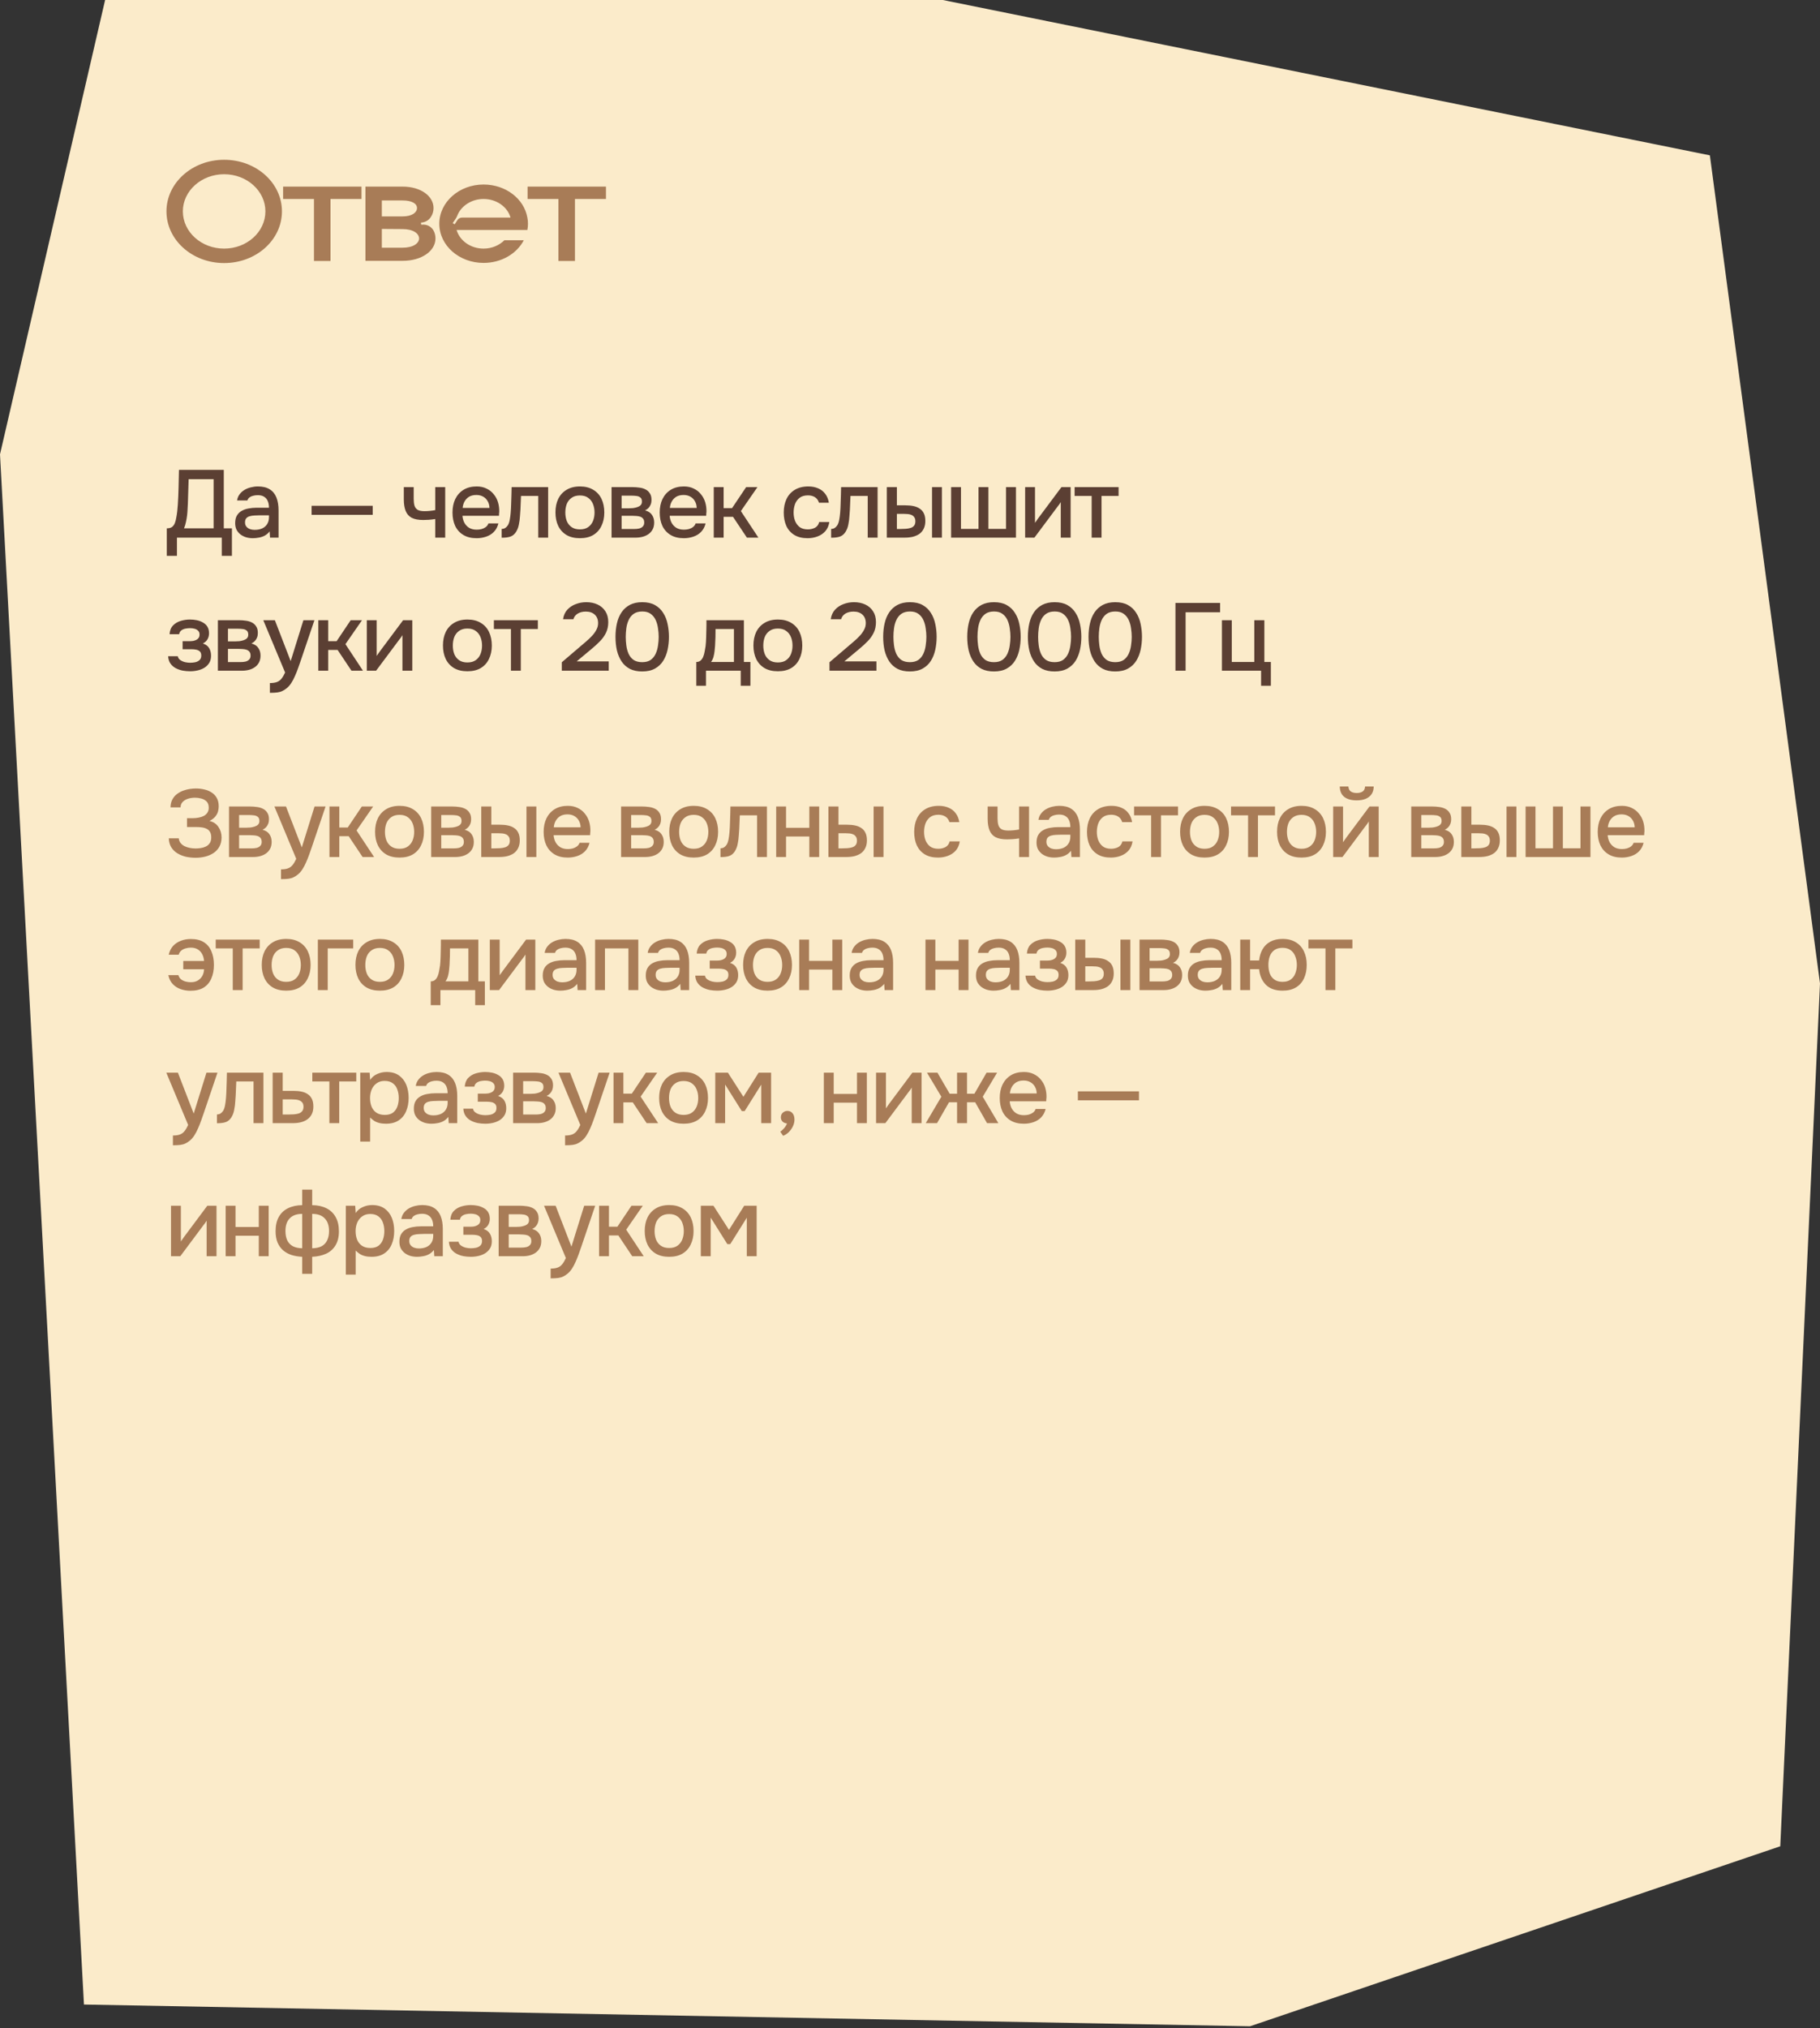
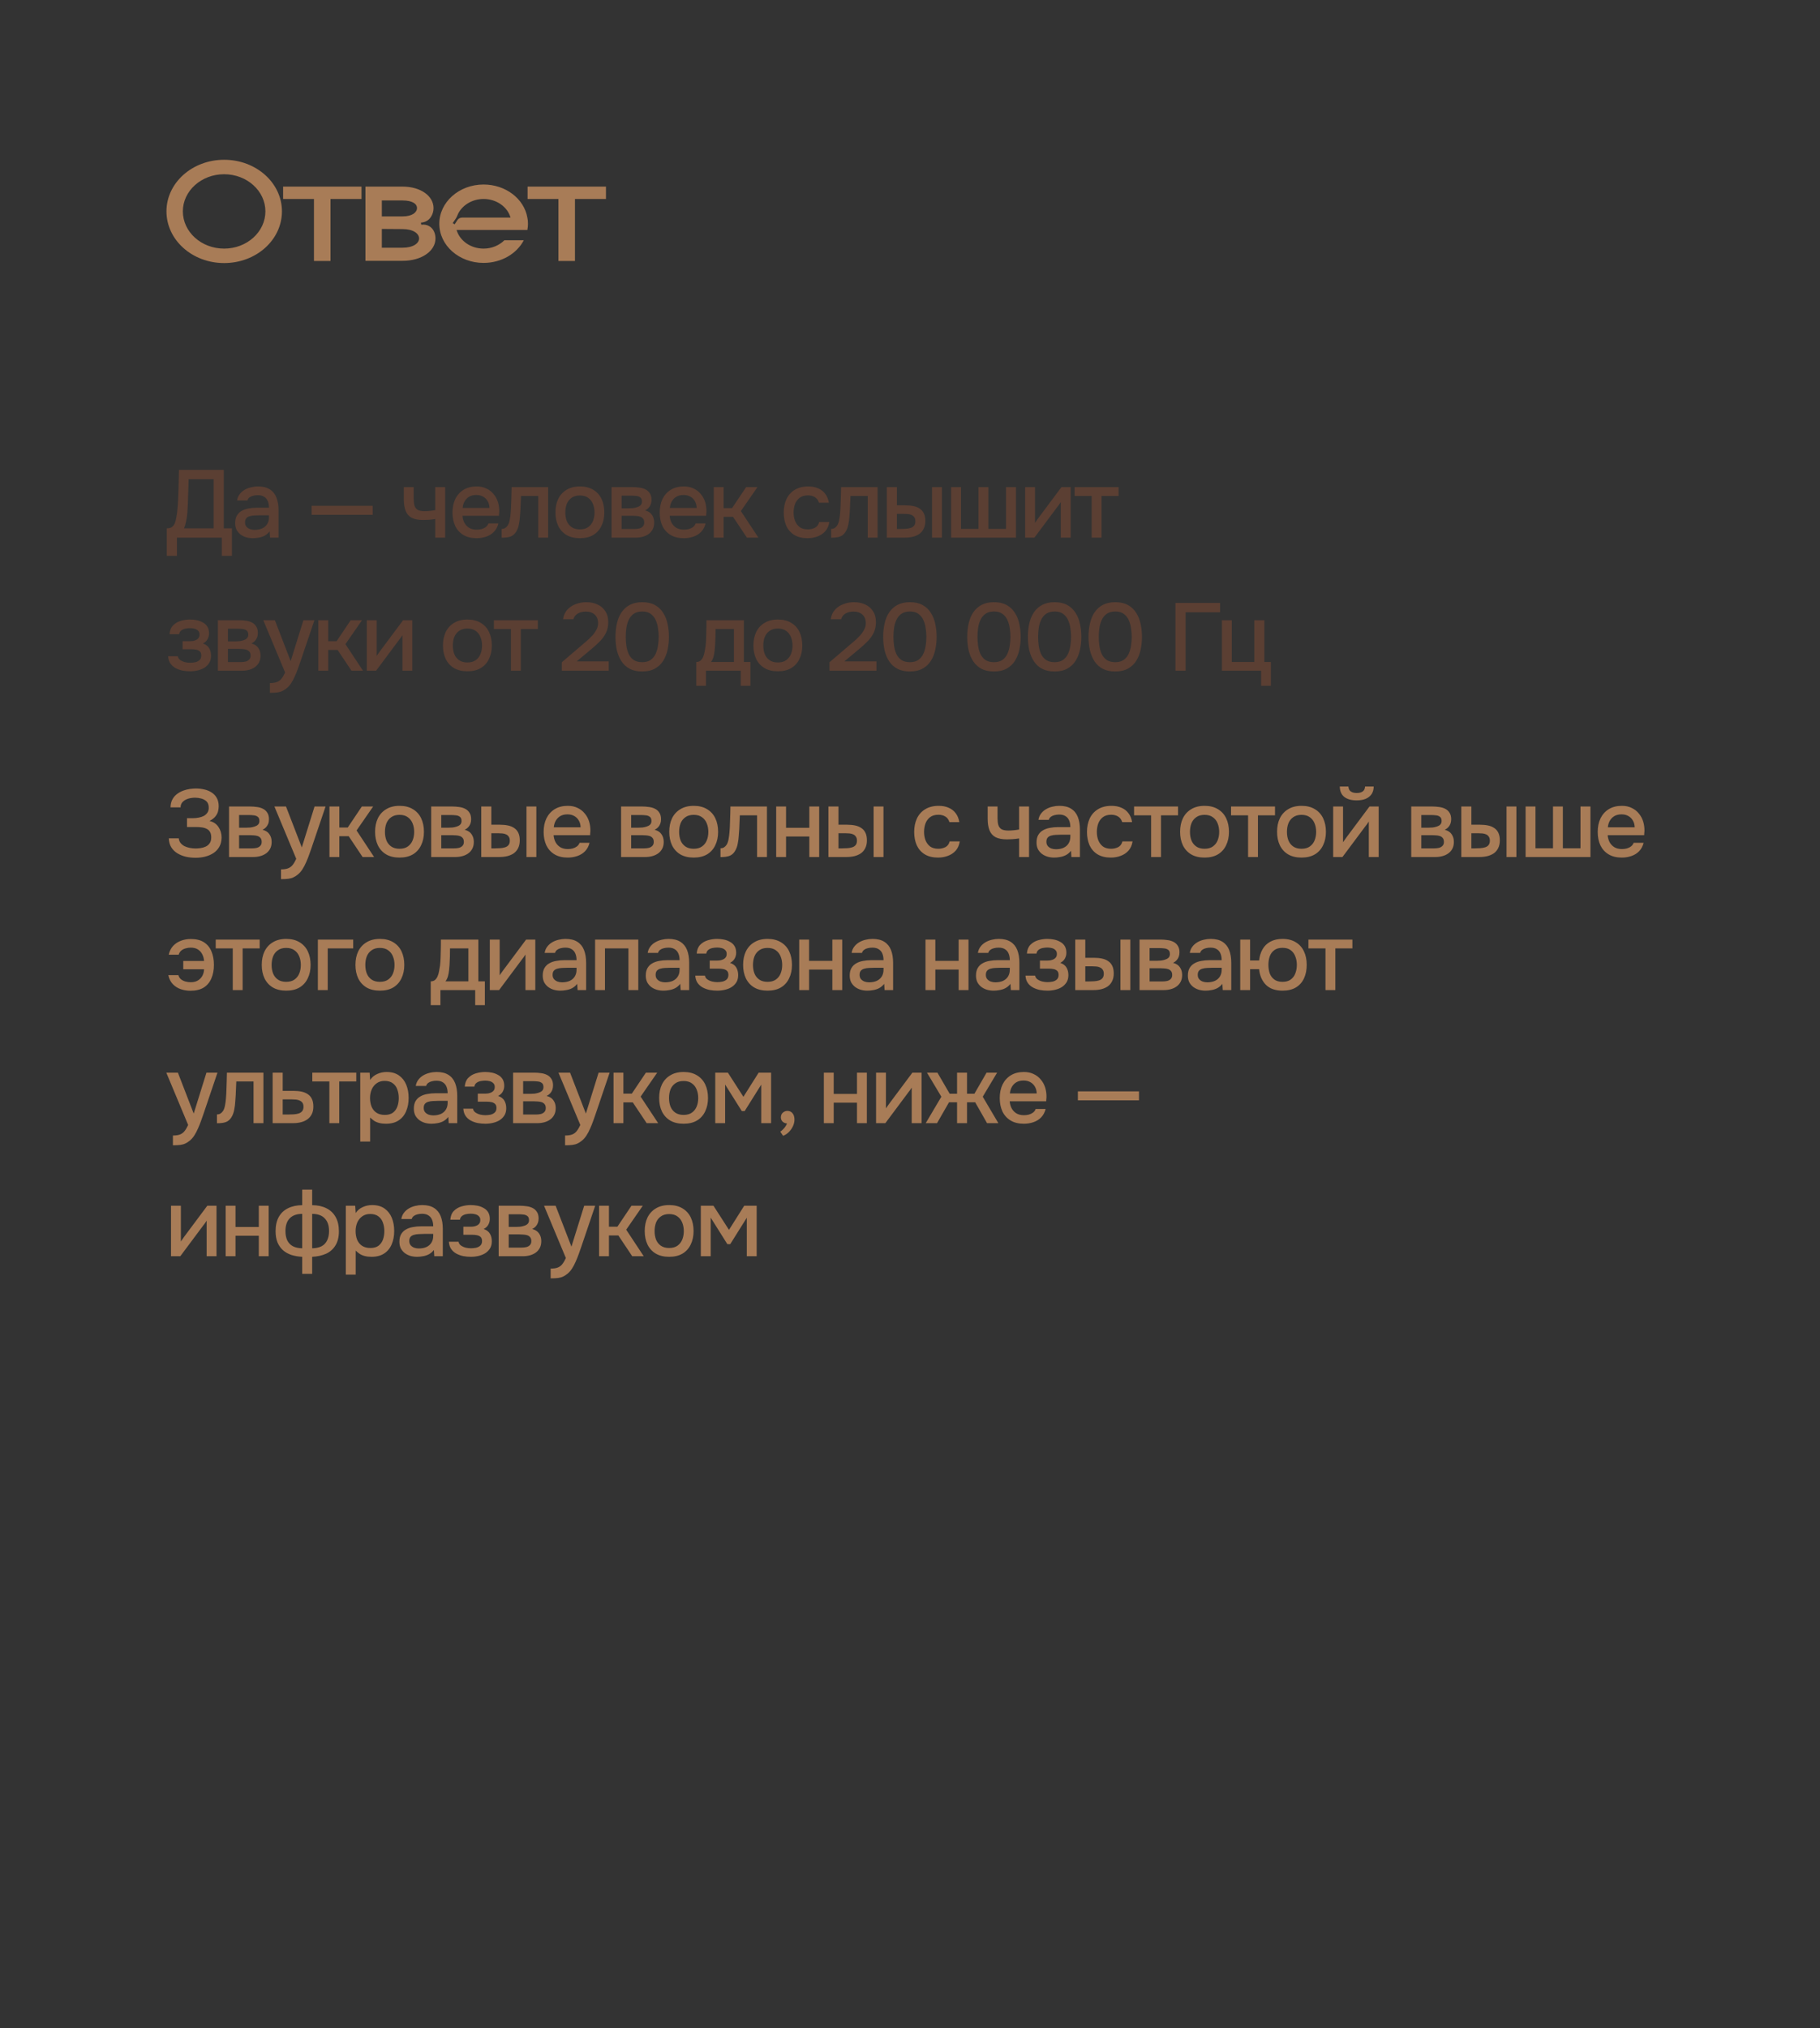
<svg xmlns="http://www.w3.org/2000/svg" width="342" height="381" viewBox="0 0 342 381" fill="none">
  <rect x="0" y="0" width="342" height="381" fill="#333333" stroke="none" />
-   <path d="M19.751 0H177.168L321.305 29.186L342 184.748L334.533 346.848L234.895 380.664L15.777 376.579L0 85.348L19.751 0Z" fill="#FBEBCA" />
  <path d="M42.116 30.016C48.136 30.016 52.98 34.356 52.98 39.704C52.98 45.08 48.136 49.42 42.116 49.42C36.124 49.42 31.28 45.08 31.28 39.704C31.28 34.356 36.124 30.016 42.116 30.016ZM42.116 46.704C46.4 46.704 49.872 43.568 49.872 39.704C49.872 35.868 46.4 32.732 42.116 32.732C37.832 32.732 34.36 35.868 34.36 39.704C34.36 43.568 37.832 46.704 42.116 46.704ZM53.201 35.056H67.929V37.38H62.105V49.028H58.997V37.38H53.201V35.056ZM79.171 42.224C80.179 42.056 81.187 42.588 81.579 43.54C81.747 43.932 81.831 44.352 81.831 44.8C81.831 47.124 79.283 49 75.643 49H68.671V35.056H75.643C79.087 35.056 81.467 36.848 81.467 39.088C81.467 39.704 81.299 40.264 80.963 40.768C80.627 41.3 80.067 41.664 79.451 41.776L79.087 41.832L79.171 42.224ZM71.751 37.66V40.656H75.643C77.463 40.656 78.359 39.9 78.359 39.088C78.359 38.276 77.463 37.66 75.643 37.66H71.751ZM75.643 46.536C77.659 46.536 78.751 45.696 78.751 44.8C78.751 43.876 77.659 43.036 75.643 43.036L71.751 43.008V46.536H75.643ZM99.21 42.028C99.21 42.42 99.182 42.812 99.098 43.204H85.798C86.386 45.22 88.43 46.704 90.866 46.704C92.434 46.704 93.806 46.088 94.786 45.136H98.426C97.11 47.656 94.226 49.392 90.866 49.392C86.274 49.392 82.55 46.116 82.55 42.028C82.55 37.968 86.274 34.664 90.866 34.664C95.038 34.664 98.482 37.352 99.098 40.88C99.182 41.244 99.21 41.636 99.21 42.028ZM86.834 40.88H95.934C95.374 38.864 93.302 37.38 90.866 37.38C88.598 37.38 86.638 38.696 85.938 40.488C85.854 40.712 85.742 40.936 85.602 41.132L85.07 41.916L85.434 42.14L85.966 41.328C86.162 41.048 86.47 40.88 86.834 40.88ZM99.139 35.056H113.867V37.38H108.043V49.028H104.935V37.38H99.139V35.056Z" fill="#A87C57" />
  <path d="M31.342 104.42V99.254C31.798 99.254 32.14 99.158 32.368 98.966C32.596 98.774 32.764 98.528 32.872 98.228C32.98 97.94 33.064 97.61 33.124 97.238C33.196 96.866 33.256 96.476 33.304 96.068C33.352 95.66 33.388 95.252 33.412 94.844C33.484 93.728 33.532 92.624 33.556 91.532C33.592 90.44 33.616 89.354 33.628 88.274H42.052V99.254H43.582V104.42H41.674V101H33.25V104.42H31.342ZM34.582 99.254H40.144V90.02H35.446L35.302 94.646C35.29 94.922 35.272 95.246 35.248 95.618C35.236 95.99 35.206 96.386 35.158 96.806C35.11 97.214 35.038 97.634 34.942 98.066C34.858 98.486 34.738 98.882 34.582 99.254ZM47.502 101.108C47.082 101.108 46.674 101.054 46.278 100.946C45.882 100.826 45.528 100.652 45.216 100.424C44.904 100.184 44.652 99.89 44.46 99.542C44.28 99.182 44.19 98.762 44.19 98.282C44.19 97.706 44.298 97.232 44.514 96.86C44.742 96.476 45.042 96.182 45.414 95.978C45.786 95.762 46.212 95.612 46.692 95.528C47.184 95.432 47.694 95.384 48.222 95.384H50.544C50.544 94.916 50.472 94.508 50.328 94.16C50.184 93.8 49.956 93.524 49.644 93.332C49.344 93.128 48.942 93.026 48.438 93.026C48.138 93.026 47.85 93.062 47.574 93.134C47.31 93.194 47.082 93.296 46.89 93.44C46.698 93.584 46.566 93.776 46.494 94.016H44.55C44.622 93.56 44.784 93.17 45.036 92.846C45.288 92.51 45.6 92.234 45.972 92.018C46.344 91.802 46.74 91.646 47.16 91.55C47.592 91.442 48.03 91.388 48.474 91.388C49.386 91.388 50.124 91.568 50.688 91.928C51.264 92.288 51.684 92.804 51.948 93.476C52.212 94.148 52.344 94.946 52.344 95.87V101H50.742L50.67 99.83C50.394 100.178 50.076 100.448 49.716 100.64C49.368 100.82 49.002 100.94 48.618 101C48.234 101.072 47.862 101.108 47.502 101.108ZM47.826 99.542C48.378 99.542 48.858 99.452 49.266 99.272C49.674 99.08 49.986 98.81 50.202 98.462C50.43 98.102 50.544 97.676 50.544 97.184V96.806H48.852C48.504 96.806 48.162 96.818 47.826 96.842C47.49 96.854 47.184 96.902 46.908 96.986C46.644 97.058 46.434 97.184 46.278 97.364C46.122 97.544 46.044 97.802 46.044 98.138C46.044 98.462 46.128 98.726 46.296 98.93C46.464 99.134 46.686 99.29 46.962 99.398C47.238 99.494 47.526 99.542 47.826 99.542ZM58.554 96.716V95.024H70.038V96.716H58.554ZM81.787 101V97.508C81.331 97.58 80.911 97.628 80.527 97.652C80.155 97.676 79.819 97.688 79.519 97.688C78.619 97.688 77.899 97.55 77.359 97.274C76.831 96.986 76.453 96.554 76.225 95.978C75.997 95.402 75.883 94.682 75.883 93.818V91.514H77.737V93.71C77.737 94.202 77.785 94.622 77.881 94.97C77.977 95.306 78.169 95.57 78.457 95.762C78.745 95.942 79.183 96.032 79.771 96.032C80.083 96.032 80.419 96.014 80.779 95.978C81.139 95.942 81.475 95.894 81.787 95.834V91.514H83.659V101H81.787ZM89.566 101.108C88.57 101.108 87.736 100.904 87.064 100.496C86.392 100.088 85.882 99.524 85.534 98.804C85.198 98.072 85.03 97.232 85.03 96.284C85.03 95.324 85.204 94.478 85.552 93.746C85.912 93.014 86.428 92.438 87.1 92.018C87.784 91.598 88.606 91.388 89.566 91.388C90.274 91.388 90.892 91.52 91.42 91.784C91.96 92.036 92.41 92.39 92.77 92.846C93.142 93.29 93.412 93.794 93.58 94.358C93.748 94.922 93.826 95.516 93.814 96.14C93.802 96.272 93.79 96.398 93.778 96.518C93.778 96.638 93.772 96.764 93.76 96.896H86.902C86.938 97.376 87.058 97.814 87.262 98.21C87.478 98.606 87.778 98.924 88.162 99.164C88.546 99.392 89.02 99.506 89.584 99.506C89.896 99.506 90.196 99.47 90.484 99.398C90.784 99.314 91.048 99.188 91.276 99.02C91.516 98.84 91.684 98.612 91.78 98.336H93.652C93.496 98.972 93.214 99.5 92.806 99.92C92.41 100.328 91.924 100.628 91.348 100.82C90.784 101.012 90.19 101.108 89.566 101.108ZM86.938 95.42H91.978C91.966 94.952 91.858 94.538 91.654 94.178C91.45 93.806 91.168 93.518 90.808 93.314C90.448 93.098 90.016 92.99 89.512 92.99C88.96 92.99 88.498 93.104 88.126 93.332C87.766 93.56 87.484 93.86 87.28 94.232C87.088 94.592 86.974 94.988 86.938 95.42ZM94.27 101.018V99.362C94.522 99.362 94.738 99.308 94.918 99.2C95.11 99.08 95.278 98.912 95.422 98.696C95.578 98.456 95.698 98.12 95.782 97.688C95.866 97.256 95.926 96.806 95.962 96.338C96.01 95.774 96.04 95.216 96.052 94.664C96.076 94.112 96.094 93.572 96.106 93.044C96.13 92.516 96.142 92.006 96.142 91.514H103V101H101.146V93.17H97.906C97.894 93.566 97.876 93.98 97.852 94.412C97.84 94.844 97.822 95.276 97.798 95.708C97.774 96.128 97.744 96.548 97.708 96.968C97.684 97.448 97.618 97.958 97.51 98.498C97.414 99.038 97.228 99.524 96.952 99.956C96.676 100.376 96.334 100.658 95.926 100.802C95.53 100.946 94.978 101.018 94.27 101.018ZM108.966 101.108C107.982 101.108 107.148 100.91 106.464 100.514C105.78 100.106 105.258 99.536 104.898 98.804C104.55 98.072 104.376 97.226 104.376 96.266C104.376 95.294 104.55 94.448 104.898 93.728C105.258 92.996 105.78 92.426 106.464 92.018C107.148 91.598 107.988 91.388 108.984 91.388C109.968 91.388 110.802 91.598 111.486 92.018C112.17 92.426 112.686 92.996 113.034 93.728C113.382 94.46 113.556 95.312 113.556 96.284C113.556 97.232 113.376 98.072 113.016 98.804C112.668 99.536 112.152 100.106 111.468 100.514C110.796 100.91 109.962 101.108 108.966 101.108ZM108.966 99.452C109.614 99.452 110.136 99.308 110.532 99.02C110.94 98.732 111.24 98.348 111.432 97.868C111.624 97.388 111.72 96.86 111.72 96.284C111.72 95.708 111.624 95.18 111.432 94.7C111.24 94.208 110.94 93.818 110.532 93.53C110.136 93.23 109.614 93.08 108.966 93.08C108.33 93.08 107.808 93.23 107.4 93.53C106.992 93.818 106.692 94.202 106.5 94.682C106.32 95.162 106.23 95.696 106.23 96.284C106.23 96.86 106.32 97.388 106.5 97.868C106.692 98.348 106.992 98.732 107.4 99.02C107.808 99.308 108.33 99.452 108.966 99.452ZM114.919 101V91.514H118.915C119.323 91.514 119.731 91.544 120.139 91.604C120.559 91.652 120.937 91.76 121.273 91.928C121.621 92.096 121.897 92.342 122.101 92.666C122.317 92.978 122.425 93.392 122.425 93.908C122.425 94.22 122.377 94.502 122.281 94.754C122.185 95.006 122.047 95.228 121.867 95.42C121.699 95.6 121.483 95.756 121.219 95.888C121.819 96.044 122.251 96.326 122.515 96.734C122.791 97.13 122.929 97.604 122.929 98.156C122.929 98.66 122.833 99.092 122.641 99.452C122.449 99.812 122.191 100.106 121.867 100.334C121.543 100.562 121.177 100.73 120.769 100.838C120.361 100.946 119.941 101 119.509 101H114.919ZM116.809 99.38H119.185C119.521 99.38 119.827 99.35 120.103 99.29C120.391 99.218 120.619 99.092 120.787 98.912C120.967 98.732 121.057 98.486 121.057 98.174C121.057 97.85 120.985 97.604 120.841 97.436C120.697 97.256 120.511 97.13 120.283 97.058C120.055 96.986 119.809 96.944 119.545 96.932C119.281 96.908 119.023 96.896 118.771 96.896H116.809V99.38ZM116.809 95.492H118.213C118.429 95.492 118.675 95.48 118.951 95.456C119.227 95.42 119.491 95.36 119.743 95.276C120.007 95.192 120.217 95.072 120.373 94.916C120.541 94.748 120.625 94.52 120.625 94.232C120.625 93.848 120.517 93.584 120.301 93.44C120.097 93.284 119.851 93.194 119.563 93.17C119.275 93.134 118.993 93.116 118.717 93.116H116.809V95.492ZM128.504 101.108C127.508 101.108 126.674 100.904 126.002 100.496C125.33 100.088 124.82 99.524 124.472 98.804C124.136 98.072 123.968 97.232 123.968 96.284C123.968 95.324 124.142 94.478 124.49 93.746C124.85 93.014 125.366 92.438 126.038 92.018C126.722 91.598 127.544 91.388 128.504 91.388C129.212 91.388 129.83 91.52 130.358 91.784C130.898 92.036 131.348 92.39 131.708 92.846C132.08 93.29 132.35 93.794 132.518 94.358C132.686 94.922 132.764 95.516 132.752 96.14C132.74 96.272 132.728 96.398 132.716 96.518C132.716 96.638 132.71 96.764 132.698 96.896H125.84C125.876 97.376 125.996 97.814 126.2 98.21C126.416 98.606 126.716 98.924 127.1 99.164C127.484 99.392 127.958 99.506 128.522 99.506C128.834 99.506 129.134 99.47 129.422 99.398C129.722 99.314 129.986 99.188 130.214 99.02C130.454 98.84 130.622 98.612 130.718 98.336H132.59C132.434 98.972 132.152 99.5 131.744 99.92C131.348 100.328 130.862 100.628 130.286 100.82C129.722 101.012 129.128 101.108 128.504 101.108ZM125.876 95.42H130.916C130.904 94.952 130.796 94.538 130.592 94.178C130.388 93.806 130.106 93.518 129.746 93.314C129.386 93.098 128.954 92.99 128.45 92.99C127.898 92.99 127.436 93.104 127.064 93.332C126.704 93.56 126.422 93.86 126.218 94.232C126.026 94.592 125.912 94.988 125.876 95.42ZM134.124 101V91.514H135.978V95.456H137.562L140.208 91.514H142.332L139.218 96.014L142.512 101H140.352L137.742 97.094H135.978V101H134.124ZM151.756 101.108C150.76 101.108 149.926 100.904 149.254 100.496C148.594 100.088 148.096 99.524 147.76 98.804C147.436 98.072 147.274 97.232 147.274 96.284C147.274 95.348 147.442 94.514 147.778 93.782C148.126 93.038 148.642 92.456 149.326 92.036C150.022 91.604 150.88 91.388 151.9 91.388C152.596 91.388 153.214 91.508 153.754 91.748C154.294 91.976 154.732 92.318 155.068 92.774C155.416 93.218 155.644 93.776 155.752 94.448H153.898C153.742 93.956 153.478 93.602 153.106 93.386C152.746 93.17 152.32 93.062 151.828 93.062C151.168 93.062 150.64 93.218 150.244 93.53C149.848 93.842 149.56 94.244 149.38 94.736C149.212 95.228 149.128 95.744 149.128 96.284C149.128 96.848 149.218 97.37 149.398 97.85C149.59 98.33 149.878 98.72 150.262 99.02C150.658 99.308 151.174 99.452 151.81 99.452C152.29 99.452 152.734 99.35 153.142 99.146C153.55 98.93 153.814 98.57 153.934 98.066H155.842C155.734 98.762 155.482 99.338 155.086 99.794C154.69 100.238 154.198 100.568 153.61 100.784C153.034 101 152.416 101.108 151.756 101.108ZM156.18 101.018V99.362C156.432 99.362 156.648 99.308 156.828 99.2C157.02 99.08 157.188 98.912 157.332 98.696C157.488 98.456 157.608 98.12 157.692 97.688C157.776 97.256 157.836 96.806 157.872 96.338C157.92 95.774 157.95 95.216 157.962 94.664C157.986 94.112 158.004 93.572 158.016 93.044C158.04 92.516 158.052 92.006 158.052 91.514H164.91V101H163.056V93.17H159.816C159.804 93.566 159.786 93.98 159.762 94.412C159.75 94.844 159.732 95.276 159.708 95.708C159.684 96.128 159.654 96.548 159.618 96.968C159.594 97.448 159.528 97.958 159.42 98.498C159.324 99.038 159.138 99.524 158.862 99.956C158.586 100.376 158.244 100.658 157.836 100.802C157.44 100.946 156.888 101.018 156.18 101.018ZM166.645 101V91.514H168.535V94.934H170.137C170.701 94.934 171.211 94.982 171.667 95.078C172.123 95.174 172.513 95.336 172.837 95.564C173.173 95.78 173.431 96.08 173.611 96.464C173.791 96.836 173.881 97.31 173.881 97.886C173.881 98.438 173.779 98.918 173.575 99.326C173.383 99.722 173.113 100.046 172.765 100.298C172.417 100.538 172.009 100.718 171.541 100.838C171.085 100.946 170.593 101 170.065 101H166.645ZM168.535 99.38H169.111C169.495 99.38 169.855 99.368 170.191 99.344C170.539 99.32 170.845 99.266 171.109 99.182C171.385 99.098 171.601 98.96 171.757 98.768C171.925 98.564 172.009 98.288 172.009 97.94C172.009 97.616 171.943 97.364 171.811 97.184C171.691 96.992 171.523 96.848 171.307 96.752C171.103 96.656 170.875 96.596 170.623 96.572C170.371 96.548 170.119 96.536 169.867 96.536H168.535V99.38ZM175.141 101V91.514H176.995V101H175.141ZM178.726 101V91.514H180.58V99.362H183.874V91.514H185.728V99.362H189.04V91.514H190.912V101H178.726ZM192.636 101V91.514H194.49V98.228C194.574 98.084 194.682 97.928 194.814 97.76C194.946 97.58 195.048 97.436 195.12 97.328L199.458 91.514H201.186V101H199.332V94.322C199.236 94.478 199.134 94.634 199.026 94.79C198.918 94.934 198.816 95.066 198.72 95.186L194.382 101H192.636ZM205.138 101V93.17H201.934V91.514H210.196V93.17H206.992V101H205.138ZM35.734 126.108C35.254 126.108 34.78 126.066 34.312 125.982C33.844 125.886 33.406 125.73 32.998 125.514C32.602 125.298 32.278 125.01 32.026 124.65C31.774 124.29 31.63 123.834 31.594 123.282H33.412C33.46 123.582 33.616 123.822 33.88 124.002C34.144 124.182 34.444 124.314 34.78 124.398C35.116 124.47 35.428 124.506 35.716 124.506C36.028 124.506 36.346 124.476 36.67 124.416C36.994 124.344 37.264 124.212 37.48 124.02C37.708 123.816 37.822 123.528 37.822 123.156C37.822 122.82 37.738 122.568 37.57 122.4C37.402 122.232 37.18 122.118 36.904 122.058C36.628 121.998 36.322 121.968 35.986 121.968H34.312V120.456H35.662C35.89 120.456 36.112 120.438 36.328 120.402C36.544 120.354 36.736 120.288 36.904 120.204C37.084 120.108 37.228 119.982 37.336 119.826C37.444 119.658 37.498 119.448 37.498 119.196C37.498 118.896 37.408 118.662 37.228 118.494C37.06 118.314 36.838 118.188 36.562 118.116C36.286 118.044 36.004 118.008 35.716 118.008C35.428 118.008 35.134 118.038 34.834 118.098C34.534 118.158 34.276 118.272 34.06 118.44C33.844 118.608 33.712 118.842 33.664 119.142H31.864C31.912 118.446 32.128 117.9 32.512 117.504C32.908 117.096 33.394 116.808 33.97 116.64C34.546 116.472 35.122 116.388 35.698 116.388C36.13 116.388 36.556 116.43 36.976 116.514C37.396 116.598 37.78 116.742 38.128 116.946C38.488 117.138 38.77 117.402 38.974 117.738C39.178 118.074 39.28 118.488 39.28 118.98C39.28 119.388 39.184 119.76 38.992 120.096C38.812 120.42 38.524 120.684 38.128 120.888C38.692 121.08 39.088 121.38 39.316 121.788C39.544 122.184 39.658 122.652 39.658 123.192C39.658 123.72 39.544 124.17 39.316 124.542C39.088 124.902 38.788 125.202 38.416 125.442C38.044 125.67 37.624 125.838 37.156 125.946C36.688 126.054 36.214 126.108 35.734 126.108ZM40.946 126V116.514H44.942C45.35 116.514 45.758 116.544 46.166 116.604C46.586 116.652 46.964 116.76 47.3 116.928C47.648 117.096 47.924 117.342 48.128 117.666C48.344 117.978 48.452 118.392 48.452 118.908C48.452 119.22 48.404 119.502 48.308 119.754C48.212 120.006 48.074 120.228 47.894 120.42C47.726 120.6 47.51 120.756 47.246 120.888C47.846 121.044 48.278 121.326 48.542 121.734C48.818 122.13 48.956 122.604 48.956 123.156C48.956 123.66 48.86 124.092 48.668 124.452C48.476 124.812 48.218 125.106 47.894 125.334C47.57 125.562 47.204 125.73 46.796 125.838C46.388 125.946 45.968 126 45.536 126H40.946ZM42.836 124.38H45.212C45.548 124.38 45.854 124.35 46.13 124.29C46.418 124.218 46.646 124.092 46.814 123.912C46.994 123.732 47.084 123.486 47.084 123.174C47.084 122.85 47.012 122.604 46.868 122.436C46.724 122.256 46.538 122.13 46.31 122.058C46.082 121.986 45.836 121.944 45.572 121.932C45.308 121.908 45.05 121.896 44.798 121.896H42.836V124.38ZM42.836 120.492H44.24C44.456 120.492 44.702 120.48 44.978 120.456C45.254 120.42 45.518 120.36 45.77 120.276C46.034 120.192 46.244 120.072 46.4 119.916C46.568 119.748 46.652 119.52 46.652 119.232C46.652 118.848 46.544 118.584 46.328 118.44C46.124 118.284 45.878 118.194 45.59 118.17C45.302 118.134 45.02 118.116 44.744 118.116H42.836V120.492ZM50.715 130.158V128.322C51.267 128.322 51.711 128.256 52.047 128.124C52.395 127.992 52.683 127.776 52.911 127.476C53.139 127.188 53.361 126.81 53.577 126.342L49.473 116.514H51.651L54.621 124.2L57.015 116.514H59.085L56.475 124.218C56.343 124.626 56.187 125.07 56.007 125.55C55.839 126.03 55.647 126.51 55.431 126.99C55.227 127.47 54.993 127.914 54.729 128.322C54.465 128.73 54.171 129.06 53.847 129.312C53.583 129.528 53.319 129.696 53.055 129.816C52.791 129.948 52.479 130.038 52.119 130.086C51.759 130.134 51.291 130.158 50.715 130.158ZM59.817 126V116.514H61.671V120.456H63.255L65.901 116.514H68.025L64.911 121.014L68.205 126H66.045L63.435 122.094H61.671V126H59.817ZM68.927 126V116.514H70.781V123.228C70.865 123.084 70.973 122.928 71.105 122.76C71.237 122.58 71.339 122.436 71.411 122.328L75.749 116.514H77.477V126H75.623V119.322C75.527 119.478 75.425 119.634 75.317 119.79C75.209 119.934 75.107 120.066 75.011 120.186L70.673 126H68.927ZM87.827 126.108C86.843 126.108 86.009 125.91 85.325 125.514C84.641 125.106 84.119 124.536 83.759 123.804C83.411 123.072 83.237 122.226 83.237 121.266C83.237 120.294 83.411 119.448 83.759 118.728C84.119 117.996 84.641 117.426 85.325 117.018C86.009 116.598 86.849 116.388 87.845 116.388C88.829 116.388 89.663 116.598 90.347 117.018C91.031 117.426 91.547 117.996 91.895 118.728C92.243 119.46 92.417 120.312 92.417 121.284C92.417 122.232 92.237 123.072 91.877 123.804C91.529 124.536 91.013 125.106 90.329 125.514C89.657 125.91 88.823 126.108 87.827 126.108ZM87.827 124.452C88.475 124.452 88.997 124.308 89.393 124.02C89.801 123.732 90.101 123.348 90.293 122.868C90.485 122.388 90.581 121.86 90.581 121.284C90.581 120.708 90.485 120.18 90.293 119.7C90.101 119.208 89.801 118.818 89.393 118.53C88.997 118.23 88.475 118.08 87.827 118.08C87.191 118.08 86.669 118.23 86.261 118.53C85.853 118.818 85.553 119.202 85.361 119.682C85.181 120.162 85.091 120.696 85.091 121.284C85.091 121.86 85.181 122.388 85.361 122.868C85.553 123.348 85.853 123.732 86.261 124.02C86.669 124.308 87.191 124.452 87.827 124.452ZM96.012 126V118.17H92.808V116.514H101.07V118.17H97.866V126H96.012ZM105.569 126V124.416L109.151 121.356C109.451 121.104 109.781 120.822 110.141 120.51C110.513 120.198 110.867 119.862 111.203 119.502C111.551 119.142 111.833 118.758 112.049 118.35C112.277 117.942 112.391 117.516 112.391 117.072C112.391 116.388 112.181 115.854 111.761 115.47C111.353 115.086 110.795 114.894 110.087 114.894C109.487 114.894 108.977 115.02 108.557 115.272C108.149 115.524 107.879 115.878 107.747 116.334H105.803C105.911 115.602 106.181 115.002 106.613 114.534C107.045 114.066 107.573 113.718 108.197 113.49C108.821 113.25 109.475 113.13 110.159 113.13C110.951 113.13 111.659 113.274 112.283 113.562C112.907 113.85 113.399 114.276 113.759 114.84C114.119 115.392 114.299 116.07 114.299 116.874C114.299 117.63 114.155 118.302 113.867 118.89C113.579 119.478 113.195 120.012 112.715 120.492C112.247 120.972 111.737 121.44 111.185 121.896L108.359 124.254H114.389V126H105.569ZM120.68 126.144C119.768 126.144 118.994 125.982 118.358 125.658C117.722 125.322 117.206 124.86 116.81 124.272C116.414 123.672 116.12 122.982 115.928 122.202C115.748 121.41 115.658 120.558 115.658 119.646C115.658 118.734 115.748 117.888 115.928 117.108C116.108 116.316 116.396 115.626 116.792 115.038C117.2 114.438 117.722 113.97 118.358 113.634C119.006 113.298 119.78 113.13 120.68 113.13C121.64 113.13 122.438 113.31 123.074 113.67C123.722 114.03 124.238 114.522 124.622 115.146C125.018 115.758 125.294 116.454 125.45 117.234C125.618 118.014 125.702 118.818 125.702 119.646C125.702 120.474 125.618 121.278 125.45 122.058C125.282 122.838 125.006 123.534 124.622 124.146C124.238 124.758 123.722 125.244 123.074 125.604C122.426 125.964 121.628 126.144 120.68 126.144ZM120.68 124.398C121.34 124.398 121.874 124.254 122.282 123.966C122.69 123.666 123.002 123.276 123.218 122.796C123.434 122.316 123.578 121.8 123.65 121.248C123.734 120.696 123.776 120.162 123.776 119.646C123.776 119.142 123.734 118.614 123.65 118.062C123.578 117.498 123.434 116.976 123.218 116.496C123.002 116.016 122.69 115.626 122.282 115.326C121.886 115.026 121.358 114.876 120.698 114.876C120.026 114.876 119.48 115.026 119.06 115.326C118.652 115.626 118.34 116.016 118.124 116.496C117.908 116.976 117.764 117.492 117.692 118.044C117.62 118.596 117.584 119.13 117.584 119.646C117.584 120.162 117.62 120.696 117.692 121.248C117.764 121.8 117.902 122.316 118.106 122.796C118.322 123.276 118.634 123.666 119.042 123.966C119.462 124.254 120.008 124.398 120.68 124.398ZM130.841 128.826V124.362C131.177 124.362 131.447 124.272 131.651 124.092C131.855 123.912 132.017 123.678 132.137 123.39C132.257 123.102 132.347 122.784 132.407 122.436C132.479 122.076 132.539 121.728 132.587 121.392C132.647 120.852 132.683 120.306 132.695 119.754C132.719 119.19 132.731 118.722 132.731 118.35C132.743 118.05 132.749 117.75 132.749 117.45C132.749 117.138 132.749 116.826 132.749 116.514H139.787V124.362H141.011V128.826H139.193V126H132.659V128.826H130.841ZM133.613 124.362H137.915V118.17H134.459C134.459 118.638 134.453 119.154 134.441 119.718C134.429 120.282 134.405 120.816 134.369 121.32C134.345 121.608 134.315 121.932 134.279 122.292C134.243 122.652 134.177 123.012 134.081 123.372C133.985 123.732 133.829 124.062 133.613 124.362ZM146.168 126.108C145.184 126.108 144.35 125.91 143.666 125.514C142.982 125.106 142.46 124.536 142.1 123.804C141.752 123.072 141.578 122.226 141.578 121.266C141.578 120.294 141.752 119.448 142.1 118.728C142.46 117.996 142.982 117.426 143.666 117.018C144.35 116.598 145.19 116.388 146.186 116.388C147.17 116.388 148.004 116.598 148.688 117.018C149.372 117.426 149.888 117.996 150.236 118.728C150.584 119.46 150.758 120.312 150.758 121.284C150.758 122.232 150.578 123.072 150.218 123.804C149.87 124.536 149.354 125.106 148.67 125.514C147.998 125.91 147.164 126.108 146.168 126.108ZM146.168 124.452C146.816 124.452 147.338 124.308 147.734 124.02C148.142 123.732 148.442 123.348 148.634 122.868C148.826 122.388 148.922 121.86 148.922 121.284C148.922 120.708 148.826 120.18 148.634 119.7C148.442 119.208 148.142 118.818 147.734 118.53C147.338 118.23 146.816 118.08 146.168 118.08C145.532 118.08 145.01 118.23 144.602 118.53C144.194 118.818 143.894 119.202 143.702 119.682C143.522 120.162 143.432 120.696 143.432 121.284C143.432 121.86 143.522 122.388 143.702 122.868C143.894 123.348 144.194 123.732 144.602 124.02C145.01 124.308 145.532 124.452 146.168 124.452ZM155.872 126V124.416L159.454 121.356C159.754 121.104 160.084 120.822 160.444 120.51C160.816 120.198 161.17 119.862 161.506 119.502C161.854 119.142 162.136 118.758 162.352 118.35C162.58 117.942 162.694 117.516 162.694 117.072C162.694 116.388 162.484 115.854 162.064 115.47C161.656 115.086 161.098 114.894 160.39 114.894C159.79 114.894 159.28 115.02 158.86 115.272C158.452 115.524 158.182 115.878 158.05 116.334H156.106C156.214 115.602 156.484 115.002 156.916 114.534C157.348 114.066 157.876 113.718 158.5 113.49C159.124 113.25 159.778 113.13 160.462 113.13C161.254 113.13 161.962 113.274 162.586 113.562C163.21 113.85 163.702 114.276 164.062 114.84C164.422 115.392 164.602 116.07 164.602 116.874C164.602 117.63 164.458 118.302 164.17 118.89C163.882 119.478 163.498 120.012 163.018 120.492C162.55 120.972 162.04 121.44 161.488 121.896L158.662 124.254H164.692V126H155.872ZM170.982 126.144C170.07 126.144 169.296 125.982 168.66 125.658C168.024 125.322 167.508 124.86 167.112 124.272C166.716 123.672 166.422 122.982 166.23 122.202C166.05 121.41 165.96 120.558 165.96 119.646C165.96 118.734 166.05 117.888 166.23 117.108C166.41 116.316 166.698 115.626 167.094 115.038C167.502 114.438 168.024 113.97 168.66 113.634C169.308 113.298 170.082 113.13 170.982 113.13C171.942 113.13 172.74 113.31 173.376 113.67C174.024 114.03 174.54 114.522 174.924 115.146C175.32 115.758 175.596 116.454 175.752 117.234C175.92 118.014 176.004 118.818 176.004 119.646C176.004 120.474 175.92 121.278 175.752 122.058C175.584 122.838 175.308 123.534 174.924 124.146C174.54 124.758 174.024 125.244 173.376 125.604C172.728 125.964 171.93 126.144 170.982 126.144ZM170.982 124.398C171.642 124.398 172.176 124.254 172.584 123.966C172.992 123.666 173.304 123.276 173.52 122.796C173.736 122.316 173.88 121.8 173.952 121.248C174.036 120.696 174.078 120.162 174.078 119.646C174.078 119.142 174.036 118.614 173.952 118.062C173.88 117.498 173.736 116.976 173.52 116.496C173.304 116.016 172.992 115.626 172.584 115.326C172.188 115.026 171.66 114.876 171 114.876C170.328 114.876 169.782 115.026 169.362 115.326C168.954 115.626 168.642 116.016 168.426 116.496C168.21 116.976 168.066 117.492 167.994 118.044C167.922 118.596 167.886 119.13 167.886 119.646C167.886 120.162 167.922 120.696 167.994 121.248C168.066 121.8 168.204 122.316 168.408 122.796C168.624 123.276 168.936 123.666 169.344 123.966C169.764 124.254 170.31 124.398 170.982 124.398ZM186.777 126.144C185.865 126.144 185.091 125.982 184.455 125.658C183.819 125.322 183.303 124.86 182.907 124.272C182.511 123.672 182.217 122.982 182.025 122.202C181.845 121.41 181.755 120.558 181.755 119.646C181.755 118.734 181.845 117.888 182.025 117.108C182.205 116.316 182.493 115.626 182.889 115.038C183.297 114.438 183.819 113.97 184.455 113.634C185.103 113.298 185.877 113.13 186.777 113.13C187.737 113.13 188.535 113.31 189.171 113.67C189.819 114.03 190.335 114.522 190.719 115.146C191.115 115.758 191.391 116.454 191.547 117.234C191.715 118.014 191.799 118.818 191.799 119.646C191.799 120.474 191.715 121.278 191.547 122.058C191.379 122.838 191.103 123.534 190.719 124.146C190.335 124.758 189.819 125.244 189.171 125.604C188.523 125.964 187.725 126.144 186.777 126.144ZM186.777 124.398C187.437 124.398 187.971 124.254 188.379 123.966C188.787 123.666 189.099 123.276 189.315 122.796C189.531 122.316 189.675 121.8 189.747 121.248C189.831 120.696 189.873 120.162 189.873 119.646C189.873 119.142 189.831 118.614 189.747 118.062C189.675 117.498 189.531 116.976 189.315 116.496C189.099 116.016 188.787 115.626 188.379 115.326C187.983 115.026 187.455 114.876 186.795 114.876C186.123 114.876 185.577 115.026 185.157 115.326C184.749 115.626 184.437 116.016 184.221 116.496C184.005 116.976 183.861 117.492 183.789 118.044C183.717 118.596 183.681 119.13 183.681 119.646C183.681 120.162 183.717 120.696 183.789 121.248C183.861 121.8 183.999 122.316 184.203 122.796C184.419 123.276 184.731 123.666 185.139 123.966C185.559 124.254 186.105 124.398 186.777 124.398ZM198.173 126.144C197.261 126.144 196.487 125.982 195.851 125.658C195.215 125.322 194.699 124.86 194.303 124.272C193.907 123.672 193.613 122.982 193.421 122.202C193.241 121.41 193.151 120.558 193.151 119.646C193.151 118.734 193.241 117.888 193.421 117.108C193.601 116.316 193.889 115.626 194.285 115.038C194.693 114.438 195.215 113.97 195.851 113.634C196.499 113.298 197.273 113.13 198.173 113.13C199.133 113.13 199.931 113.31 200.567 113.67C201.215 114.03 201.731 114.522 202.115 115.146C202.511 115.758 202.787 116.454 202.943 117.234C203.111 118.014 203.195 118.818 203.195 119.646C203.195 120.474 203.111 121.278 202.943 122.058C202.775 122.838 202.499 123.534 202.115 124.146C201.731 124.758 201.215 125.244 200.567 125.604C199.919 125.964 199.121 126.144 198.173 126.144ZM198.173 124.398C198.833 124.398 199.367 124.254 199.775 123.966C200.183 123.666 200.495 123.276 200.711 122.796C200.927 122.316 201.071 121.8 201.143 121.248C201.227 120.696 201.269 120.162 201.269 119.646C201.269 119.142 201.227 118.614 201.143 118.062C201.071 117.498 200.927 116.976 200.711 116.496C200.495 116.016 200.183 115.626 199.775 115.326C199.379 115.026 198.851 114.876 198.191 114.876C197.519 114.876 196.973 115.026 196.553 115.326C196.145 115.626 195.833 116.016 195.617 116.496C195.401 116.976 195.257 117.492 195.185 118.044C195.113 118.596 195.077 119.13 195.077 119.646C195.077 120.162 195.113 120.696 195.185 121.248C195.257 121.8 195.395 122.316 195.599 122.796C195.815 123.276 196.127 123.666 196.535 123.966C196.955 124.254 197.501 124.398 198.173 124.398ZM209.569 126.144C208.657 126.144 207.883 125.982 207.247 125.658C206.611 125.322 206.095 124.86 205.699 124.272C205.303 123.672 205.009 122.982 204.817 122.202C204.637 121.41 204.547 120.558 204.547 119.646C204.547 118.734 204.637 117.888 204.817 117.108C204.997 116.316 205.285 115.626 205.681 115.038C206.089 114.438 206.611 113.97 207.247 113.634C207.895 113.298 208.669 113.13 209.569 113.13C210.529 113.13 211.327 113.31 211.963 113.67C212.611 114.03 213.127 114.522 213.511 115.146C213.907 115.758 214.183 116.454 214.339 117.234C214.507 118.014 214.591 118.818 214.591 119.646C214.591 120.474 214.507 121.278 214.339 122.058C214.171 122.838 213.895 123.534 213.511 124.146C213.127 124.758 212.611 125.244 211.963 125.604C211.315 125.964 210.517 126.144 209.569 126.144ZM209.569 124.398C210.229 124.398 210.763 124.254 211.171 123.966C211.579 123.666 211.891 123.276 212.107 122.796C212.323 122.316 212.467 121.8 212.539 121.248C212.623 120.696 212.665 120.162 212.665 119.646C212.665 119.142 212.623 118.614 212.539 118.062C212.467 117.498 212.323 116.976 212.107 116.496C211.891 116.016 211.579 115.626 211.171 115.326C210.775 115.026 210.247 114.876 209.587 114.876C208.915 114.876 208.369 115.026 207.949 115.326C207.541 115.626 207.229 116.016 207.013 116.496C206.797 116.976 206.653 117.492 206.581 118.044C206.509 118.596 206.473 119.13 206.473 119.646C206.473 120.162 206.509 120.696 206.581 121.248C206.653 121.8 206.791 122.316 206.995 122.796C207.211 123.276 207.523 123.666 207.931 123.966C208.351 124.254 208.897 124.398 209.569 124.398ZM220.882 126V113.274H229.27V115.02H222.79V126H220.882ZM236.976 128.826V126H229.614V116.514H231.468V124.362H235.698V116.514H237.588V124.362H238.812V128.826H236.976Z" fill="#5B3F33" />
  <path d="M36.76 161.144C36.124 161.144 35.506 161.078 34.906 160.946C34.318 160.802 33.79 160.586 33.322 160.298C32.854 160.01 32.476 159.638 32.188 159.182C31.9 158.714 31.744 158.15 31.72 157.49H33.592C33.628 157.838 33.742 158.132 33.934 158.372C34.126 158.612 34.372 158.81 34.672 158.966C34.972 159.11 35.302 159.218 35.662 159.29C36.022 159.362 36.388 159.398 36.76 159.398C37.048 159.398 37.36 159.374 37.696 159.326C38.044 159.278 38.368 159.182 38.668 159.038C38.968 158.894 39.214 158.684 39.406 158.408C39.598 158.132 39.694 157.772 39.694 157.328C39.694 156.908 39.622 156.572 39.478 156.32C39.334 156.056 39.13 155.858 38.866 155.726C38.602 155.582 38.29 155.486 37.93 155.438C37.582 155.39 37.198 155.366 36.778 155.366H35.14V153.71H36.202C36.598 153.71 36.976 153.674 37.336 153.602C37.708 153.53 38.032 153.422 38.308 153.278C38.584 153.122 38.806 152.918 38.974 152.666C39.142 152.414 39.226 152.114 39.226 151.766C39.226 151.238 39.094 150.842 38.83 150.578C38.566 150.314 38.236 150.128 37.84 150.02C37.444 149.912 37.048 149.858 36.652 149.858C36.184 149.858 35.74 149.924 35.32 150.056C34.912 150.188 34.576 150.392 34.312 150.668C34.06 150.932 33.934 151.268 33.934 151.676H32.044C32.056 151.1 32.17 150.608 32.386 150.2C32.602 149.792 32.884 149.456 33.232 149.192C33.592 148.916 33.982 148.7 34.402 148.544C34.822 148.388 35.242 148.28 35.662 148.22C36.082 148.16 36.466 148.13 36.814 148.13C37.354 148.13 37.876 148.19 38.38 148.31C38.884 148.418 39.34 148.604 39.748 148.868C40.168 149.132 40.498 149.48 40.738 149.912C40.978 150.344 41.098 150.866 41.098 151.478C41.098 151.778 41.056 152.096 40.972 152.432C40.888 152.756 40.72 153.074 40.468 153.386C40.228 153.686 39.862 153.968 39.37 154.232C40.102 154.4 40.66 154.772 41.044 155.348C41.44 155.924 41.638 156.59 41.638 157.346C41.626 158.03 41.482 158.612 41.206 159.092C40.93 159.572 40.564 159.962 40.108 160.262C39.652 160.562 39.136 160.784 38.56 160.928C37.996 161.072 37.396 161.144 36.76 161.144ZM43.037 161V151.514H47.033C47.441 151.514 47.849 151.544 48.257 151.604C48.677 151.652 49.055 151.76 49.391 151.928C49.739 152.096 50.015 152.342 50.219 152.666C50.435 152.978 50.543 153.392 50.543 153.908C50.543 154.22 50.495 154.502 50.399 154.754C50.303 155.006 50.165 155.228 49.985 155.42C49.817 155.6 49.601 155.756 49.337 155.888C49.937 156.044 50.369 156.326 50.633 156.734C50.909 157.13 51.047 157.604 51.047 158.156C51.047 158.66 50.951 159.092 50.759 159.452C50.567 159.812 50.309 160.106 49.985 160.334C49.661 160.562 49.295 160.73 48.887 160.838C48.479 160.946 48.059 161 47.627 161H43.037ZM44.927 159.38H47.303C47.639 159.38 47.945 159.35 48.221 159.29C48.509 159.218 48.737 159.092 48.905 158.912C49.085 158.732 49.175 158.486 49.175 158.174C49.175 157.85 49.103 157.604 48.959 157.436C48.815 157.256 48.629 157.13 48.401 157.058C48.173 156.986 47.927 156.944 47.663 156.932C47.399 156.908 47.141 156.896 46.889 156.896H44.927V159.38ZM44.927 155.492H46.331C46.547 155.492 46.793 155.48 47.069 155.456C47.345 155.42 47.609 155.36 47.861 155.276C48.125 155.192 48.335 155.072 48.491 154.916C48.659 154.748 48.743 154.52 48.743 154.232C48.743 153.848 48.635 153.584 48.419 153.44C48.215 153.284 47.969 153.194 47.681 153.17C47.393 153.134 47.111 153.116 46.835 153.116H44.927V155.492ZM52.807 165.158V163.322C53.359 163.322 53.803 163.256 54.139 163.124C54.487 162.992 54.775 162.776 55.003 162.476C55.231 162.188 55.453 161.81 55.669 161.342L51.565 151.514H53.743L56.713 159.2L59.107 151.514H61.177L58.567 159.218C58.435 159.626 58.279 160.07 58.099 160.55C57.931 161.03 57.739 161.51 57.523 161.99C57.319 162.47 57.085 162.914 56.821 163.322C56.557 163.73 56.263 164.06 55.939 164.312C55.675 164.528 55.411 164.696 55.147 164.816C54.883 164.948 54.571 165.038 54.211 165.086C53.851 165.134 53.383 165.158 52.807 165.158ZM61.908 161V151.514H63.763V155.456H65.347L67.993 151.514H70.117L67.002 156.014L70.296 161H68.136L65.526 157.094H63.763V161H61.908ZM75.073 161.108C74.089 161.108 73.255 160.91 72.571 160.514C71.887 160.106 71.365 159.536 71.005 158.804C70.657 158.072 70.483 157.226 70.483 156.266C70.483 155.294 70.657 154.448 71.005 153.728C71.365 152.996 71.887 152.426 72.571 152.018C73.255 151.598 74.095 151.388 75.091 151.388C76.075 151.388 76.909 151.598 77.593 152.018C78.277 152.426 78.793 152.996 79.141 153.728C79.489 154.46 79.663 155.312 79.663 156.284C79.663 157.232 79.483 158.072 79.123 158.804C78.775 159.536 78.259 160.106 77.575 160.514C76.903 160.91 76.069 161.108 75.073 161.108ZM75.073 159.452C75.721 159.452 76.243 159.308 76.639 159.02C77.047 158.732 77.347 158.348 77.539 157.868C77.731 157.388 77.827 156.86 77.827 156.284C77.827 155.708 77.731 155.18 77.539 154.7C77.347 154.208 77.047 153.818 76.639 153.53C76.243 153.23 75.721 153.08 75.073 153.08C74.437 153.08 73.915 153.23 73.507 153.53C73.099 153.818 72.799 154.202 72.607 154.682C72.427 155.162 72.337 155.696 72.337 156.284C72.337 156.86 72.427 157.388 72.607 157.868C72.799 158.348 73.099 158.732 73.507 159.02C73.915 159.308 74.437 159.452 75.073 159.452ZM81.026 161V151.514H85.022C85.43 151.514 85.838 151.544 86.246 151.604C86.666 151.652 87.044 151.76 87.38 151.928C87.728 152.096 88.004 152.342 88.208 152.666C88.424 152.978 88.532 153.392 88.532 153.908C88.532 154.22 88.484 154.502 88.388 154.754C88.292 155.006 88.154 155.228 87.974 155.42C87.806 155.6 87.59 155.756 87.326 155.888C87.926 156.044 88.358 156.326 88.622 156.734C88.898 157.13 89.036 157.604 89.036 158.156C89.036 158.66 88.94 159.092 88.748 159.452C88.556 159.812 88.298 160.106 87.974 160.334C87.65 160.562 87.284 160.73 86.876 160.838C86.468 160.946 86.048 161 85.616 161H81.026ZM82.916 159.38H85.292C85.628 159.38 85.934 159.35 86.21 159.29C86.498 159.218 86.726 159.092 86.894 158.912C87.074 158.732 87.164 158.486 87.164 158.174C87.164 157.85 87.092 157.604 86.948 157.436C86.804 157.256 86.618 157.13 86.39 157.058C86.162 156.986 85.916 156.944 85.652 156.932C85.388 156.908 85.13 156.896 84.878 156.896H82.916V159.38ZM82.916 155.492H84.32C84.536 155.492 84.782 155.48 85.058 155.456C85.334 155.42 85.598 155.36 85.85 155.276C86.114 155.192 86.324 155.072 86.48 154.916C86.648 154.748 86.732 154.52 86.732 154.232C86.732 153.848 86.624 153.584 86.408 153.44C86.204 153.284 85.958 153.194 85.67 153.17C85.382 153.134 85.1 153.116 84.824 153.116H82.916V155.492ZM90.435 161V151.514H92.325V154.934H93.927C94.491 154.934 95.001 154.982 95.457 155.078C95.913 155.174 96.303 155.336 96.627 155.564C96.963 155.78 97.221 156.08 97.401 156.464C97.581 156.836 97.671 157.31 97.671 157.886C97.671 158.438 97.569 158.918 97.365 159.326C97.173 159.722 96.903 160.046 96.555 160.298C96.207 160.538 95.799 160.718 95.331 160.838C94.875 160.946 94.383 161 93.855 161H90.435ZM92.325 159.38H92.901C93.285 159.38 93.645 159.368 93.981 159.344C94.329 159.32 94.635 159.266 94.899 159.182C95.175 159.098 95.391 158.96 95.547 158.768C95.715 158.564 95.799 158.288 95.799 157.94C95.799 157.616 95.733 157.364 95.601 157.184C95.481 156.992 95.313 156.848 95.097 156.752C94.893 156.656 94.665 156.596 94.413 156.572C94.161 156.548 93.909 156.536 93.657 156.536H92.325V159.38ZM98.931 161V151.514H100.785V161H98.931ZM106.692 161.108C105.696 161.108 104.862 160.904 104.19 160.496C103.518 160.088 103.008 159.524 102.66 158.804C102.324 158.072 102.156 157.232 102.156 156.284C102.156 155.324 102.33 154.478 102.678 153.746C103.038 153.014 103.554 152.438 104.226 152.018C104.91 151.598 105.732 151.388 106.692 151.388C107.4 151.388 108.018 151.52 108.546 151.784C109.086 152.036 109.536 152.39 109.896 152.846C110.268 153.29 110.538 153.794 110.706 154.358C110.874 154.922 110.952 155.516 110.94 156.14C110.928 156.272 110.916 156.398 110.904 156.518C110.904 156.638 110.898 156.764 110.886 156.896H104.028C104.064 157.376 104.184 157.814 104.388 158.21C104.604 158.606 104.904 158.924 105.288 159.164C105.672 159.392 106.146 159.506 106.71 159.506C107.022 159.506 107.322 159.47 107.61 159.398C107.91 159.314 108.174 159.188 108.402 159.02C108.642 158.84 108.81 158.612 108.906 158.336H110.778C110.622 158.972 110.34 159.5 109.932 159.92C109.536 160.328 109.05 160.628 108.474 160.82C107.91 161.012 107.316 161.108 106.692 161.108ZM104.064 155.42H109.104C109.092 154.952 108.984 154.538 108.78 154.178C108.576 153.806 108.294 153.518 107.934 153.314C107.574 153.098 107.142 152.99 106.638 152.99C106.086 152.99 105.624 153.104 105.252 153.332C104.892 153.56 104.61 153.86 104.406 154.232C104.214 154.592 104.1 154.988 104.064 155.42ZM116.711 161V151.514H120.707C121.115 151.514 121.523 151.544 121.931 151.604C122.351 151.652 122.729 151.76 123.065 151.928C123.413 152.096 123.689 152.342 123.893 152.666C124.109 152.978 124.217 153.392 124.217 153.908C124.217 154.22 124.169 154.502 124.073 154.754C123.977 155.006 123.839 155.228 123.659 155.42C123.491 155.6 123.275 155.756 123.011 155.888C123.611 156.044 124.043 156.326 124.307 156.734C124.583 157.13 124.721 157.604 124.721 158.156C124.721 158.66 124.625 159.092 124.433 159.452C124.241 159.812 123.983 160.106 123.659 160.334C123.335 160.562 122.969 160.73 122.561 160.838C122.153 160.946 121.733 161 121.301 161H116.711ZM118.601 159.38H120.977C121.313 159.38 121.619 159.35 121.895 159.29C122.183 159.218 122.411 159.092 122.579 158.912C122.759 158.732 122.849 158.486 122.849 158.174C122.849 157.85 122.777 157.604 122.633 157.436C122.489 157.256 122.303 157.13 122.075 157.058C121.847 156.986 121.601 156.944 121.337 156.932C121.073 156.908 120.815 156.896 120.563 156.896H118.601V159.38ZM118.601 155.492H120.005C120.221 155.492 120.467 155.48 120.743 155.456C121.019 155.42 121.283 155.36 121.535 155.276C121.799 155.192 122.009 155.072 122.165 154.916C122.333 154.748 122.417 154.52 122.417 154.232C122.417 153.848 122.309 153.584 122.093 153.44C121.889 153.284 121.643 153.194 121.355 153.17C121.067 153.134 120.785 153.116 120.509 153.116H118.601V155.492ZM130.351 161.108C129.367 161.108 128.533 160.91 127.849 160.514C127.165 160.106 126.643 159.536 126.283 158.804C125.935 158.072 125.761 157.226 125.761 156.266C125.761 155.294 125.935 154.448 126.283 153.728C126.643 152.996 127.165 152.426 127.849 152.018C128.533 151.598 129.373 151.388 130.369 151.388C131.353 151.388 132.187 151.598 132.871 152.018C133.555 152.426 134.071 152.996 134.419 153.728C134.767 154.46 134.941 155.312 134.941 156.284C134.941 157.232 134.761 158.072 134.401 158.804C134.053 159.536 133.537 160.106 132.853 160.514C132.181 160.91 131.347 161.108 130.351 161.108ZM130.351 159.452C130.999 159.452 131.521 159.308 131.917 159.02C132.325 158.732 132.625 158.348 132.817 157.868C133.009 157.388 133.105 156.86 133.105 156.284C133.105 155.708 133.009 155.18 132.817 154.7C132.625 154.208 132.325 153.818 131.917 153.53C131.521 153.23 130.999 153.08 130.351 153.08C129.715 153.08 129.193 153.23 128.785 153.53C128.377 153.818 128.077 154.202 127.885 154.682C127.705 155.162 127.615 155.696 127.615 156.284C127.615 156.86 127.705 157.388 127.885 157.868C128.077 158.348 128.377 158.732 128.785 159.02C129.193 159.308 129.715 159.452 130.351 159.452ZM135.387 161.018V159.362C135.639 159.362 135.855 159.308 136.035 159.2C136.227 159.08 136.395 158.912 136.539 158.696C136.695 158.456 136.815 158.12 136.899 157.688C136.983 157.256 137.043 156.806 137.079 156.338C137.127 155.774 137.157 155.216 137.169 154.664C137.193 154.112 137.211 153.572 137.223 153.044C137.247 152.516 137.259 152.006 137.259 151.514H144.117V161H142.263V153.17H139.023C139.011 153.566 138.993 153.98 138.969 154.412C138.957 154.844 138.939 155.276 138.915 155.708C138.891 156.128 138.861 156.548 138.825 156.968C138.801 157.448 138.735 157.958 138.627 158.498C138.531 159.038 138.345 159.524 138.069 159.956C137.793 160.376 137.451 160.658 137.043 160.802C136.647 160.946 136.095 161.018 135.387 161.018ZM145.853 161V151.514H147.707V155.51H152.081V151.514H153.935V161H152.081V157.148H147.707V161H145.853ZM155.667 161V151.514H157.557V154.934H159.159C159.723 154.934 160.233 154.982 160.689 155.078C161.145 155.174 161.535 155.336 161.859 155.564C162.195 155.78 162.453 156.08 162.633 156.464C162.813 156.836 162.903 157.31 162.903 157.886C162.903 158.438 162.801 158.918 162.597 159.326C162.405 159.722 162.135 160.046 161.787 160.298C161.439 160.538 161.031 160.718 160.563 160.838C160.107 160.946 159.615 161 159.087 161H155.667ZM157.557 159.38H158.133C158.517 159.38 158.877 159.368 159.213 159.344C159.561 159.32 159.867 159.266 160.131 159.182C160.407 159.098 160.623 158.96 160.779 158.768C160.947 158.564 161.031 158.288 161.031 157.94C161.031 157.616 160.965 157.364 160.833 157.184C160.713 156.992 160.545 156.848 160.329 156.752C160.125 156.656 159.897 156.596 159.645 156.572C159.393 156.548 159.141 156.536 158.889 156.536H157.557V159.38ZM164.163 161V151.514H166.017V161H164.163ZM176.269 161.108C175.273 161.108 174.439 160.904 173.767 160.496C173.107 160.088 172.609 159.524 172.273 158.804C171.949 158.072 171.787 157.232 171.787 156.284C171.787 155.348 171.955 154.514 172.291 153.782C172.639 153.038 173.155 152.456 173.839 152.036C174.535 151.604 175.393 151.388 176.413 151.388C177.109 151.388 177.727 151.508 178.267 151.748C178.807 151.976 179.245 152.318 179.581 152.774C179.929 153.218 180.157 153.776 180.265 154.448H178.411C178.255 153.956 177.991 153.602 177.619 153.386C177.259 153.17 176.833 153.062 176.341 153.062C175.681 153.062 175.153 153.218 174.757 153.53C174.361 153.842 174.073 154.244 173.893 154.736C173.725 155.228 173.641 155.744 173.641 156.284C173.641 156.848 173.731 157.37 173.911 157.85C174.103 158.33 174.391 158.72 174.775 159.02C175.171 159.308 175.687 159.452 176.323 159.452C176.803 159.452 177.247 159.35 177.655 159.146C178.063 158.93 178.327 158.57 178.447 158.066H180.355C180.247 158.762 179.995 159.338 179.599 159.794C179.203 160.238 178.711 160.568 178.123 160.784C177.547 161 176.929 161.108 176.269 161.108ZM191.499 161V157.508C191.043 157.58 190.623 157.628 190.239 157.652C189.867 157.676 189.531 157.688 189.231 157.688C188.331 157.688 187.611 157.55 187.071 157.274C186.543 156.986 186.165 156.554 185.937 155.978C185.709 155.402 185.595 154.682 185.595 153.818V151.514H187.449V153.71C187.449 154.202 187.497 154.622 187.593 154.97C187.689 155.306 187.881 155.57 188.169 155.762C188.457 155.942 188.895 156.032 189.483 156.032C189.795 156.032 190.131 156.014 190.491 155.978C190.851 155.942 191.187 155.894 191.499 155.834V151.514H193.371V161H191.499ZM198.089 161.108C197.669 161.108 197.261 161.054 196.865 160.946C196.469 160.826 196.115 160.652 195.803 160.424C195.491 160.184 195.239 159.89 195.047 159.542C194.867 159.182 194.777 158.762 194.777 158.282C194.777 157.706 194.885 157.232 195.101 156.86C195.329 156.476 195.629 156.182 196.001 155.978C196.373 155.762 196.799 155.612 197.279 155.528C197.771 155.432 198.281 155.384 198.809 155.384H201.131C201.131 154.916 201.059 154.508 200.915 154.16C200.771 153.8 200.543 153.524 200.231 153.332C199.931 153.128 199.529 153.026 199.025 153.026C198.725 153.026 198.437 153.062 198.161 153.134C197.897 153.194 197.669 153.296 197.477 153.44C197.285 153.584 197.153 153.776 197.081 154.016H195.137C195.209 153.56 195.371 153.17 195.623 152.846C195.875 152.51 196.187 152.234 196.559 152.018C196.931 151.802 197.327 151.646 197.747 151.55C198.179 151.442 198.617 151.388 199.061 151.388C199.973 151.388 200.711 151.568 201.275 151.928C201.851 152.288 202.271 152.804 202.535 153.476C202.799 154.148 202.931 154.946 202.931 155.87V161H201.329L201.257 159.83C200.981 160.178 200.663 160.448 200.303 160.64C199.955 160.82 199.589 160.94 199.205 161C198.821 161.072 198.449 161.108 198.089 161.108ZM198.413 159.542C198.965 159.542 199.445 159.452 199.853 159.272C200.261 159.08 200.573 158.81 200.789 158.462C201.017 158.102 201.131 157.676 201.131 157.184V156.806H199.439C199.091 156.806 198.749 156.818 198.413 156.842C198.077 156.854 197.771 156.902 197.495 156.986C197.231 157.058 197.021 157.184 196.865 157.364C196.709 157.544 196.631 157.802 196.631 158.138C196.631 158.462 196.715 158.726 196.883 158.93C197.051 159.134 197.273 159.29 197.549 159.398C197.825 159.494 198.113 159.542 198.413 159.542ZM208.738 161.108C207.742 161.108 206.908 160.904 206.236 160.496C205.576 160.088 205.078 159.524 204.742 158.804C204.418 158.072 204.256 157.232 204.256 156.284C204.256 155.348 204.424 154.514 204.76 153.782C205.108 153.038 205.624 152.456 206.308 152.036C207.004 151.604 207.862 151.388 208.882 151.388C209.578 151.388 210.196 151.508 210.736 151.748C211.276 151.976 211.714 152.318 212.05 152.774C212.398 153.218 212.626 153.776 212.734 154.448H210.88C210.724 153.956 210.46 153.602 210.088 153.386C209.728 153.17 209.302 153.062 208.81 153.062C208.15 153.062 207.622 153.218 207.226 153.53C206.83 153.842 206.542 154.244 206.362 154.736C206.194 155.228 206.11 155.744 206.11 156.284C206.11 156.848 206.2 157.37 206.38 157.85C206.572 158.33 206.86 158.72 207.244 159.02C207.64 159.308 208.156 159.452 208.792 159.452C209.272 159.452 209.716 159.35 210.124 159.146C210.532 158.93 210.796 158.57 210.916 158.066H212.824C212.716 158.762 212.464 159.338 212.068 159.794C211.672 160.238 211.18 160.568 210.592 160.784C210.016 161 209.398 161.108 208.738 161.108ZM216.31 161V153.17H213.106V151.514H221.368V153.17H218.164V161H216.31ZM226.346 161.108C225.362 161.108 224.528 160.91 223.844 160.514C223.16 160.106 222.638 159.536 222.278 158.804C221.93 158.072 221.756 157.226 221.756 156.266C221.756 155.294 221.93 154.448 222.278 153.728C222.638 152.996 223.16 152.426 223.844 152.018C224.528 151.598 225.368 151.388 226.364 151.388C227.348 151.388 228.182 151.598 228.866 152.018C229.55 152.426 230.066 152.996 230.414 153.728C230.762 154.46 230.936 155.312 230.936 156.284C230.936 157.232 230.756 158.072 230.396 158.804C230.048 159.536 229.532 160.106 228.848 160.514C228.176 160.91 227.342 161.108 226.346 161.108ZM226.346 159.452C226.994 159.452 227.516 159.308 227.912 159.02C228.32 158.732 228.62 158.348 228.812 157.868C229.004 157.388 229.1 156.86 229.1 156.284C229.1 155.708 229.004 155.18 228.812 154.7C228.62 154.208 228.32 153.818 227.912 153.53C227.516 153.23 226.994 153.08 226.346 153.08C225.71 153.08 225.188 153.23 224.78 153.53C224.372 153.818 224.072 154.202 223.88 154.682C223.7 155.162 223.61 155.696 223.61 156.284C223.61 156.86 223.7 157.388 223.88 157.868C224.072 158.348 224.372 158.732 224.78 159.02C225.188 159.308 225.71 159.452 226.346 159.452ZM234.531 161V153.17H231.327V151.514H239.589V153.17H236.385V161H234.531ZM244.567 161.108C243.583 161.108 242.749 160.91 242.065 160.514C241.381 160.106 240.859 159.536 240.499 158.804C240.151 158.072 239.977 157.226 239.977 156.266C239.977 155.294 240.151 154.448 240.499 153.728C240.859 152.996 241.381 152.426 242.065 152.018C242.749 151.598 243.589 151.388 244.585 151.388C245.569 151.388 246.403 151.598 247.087 152.018C247.771 152.426 248.287 152.996 248.635 153.728C248.983 154.46 249.157 155.312 249.157 156.284C249.157 157.232 248.977 158.072 248.617 158.804C248.269 159.536 247.753 160.106 247.069 160.514C246.397 160.91 245.563 161.108 244.567 161.108ZM244.567 159.452C245.215 159.452 245.737 159.308 246.133 159.02C246.541 158.732 246.841 158.348 247.033 157.868C247.225 157.388 247.321 156.86 247.321 156.284C247.321 155.708 247.225 155.18 247.033 154.7C246.841 154.208 246.541 153.818 246.133 153.53C245.737 153.23 245.215 153.08 244.567 153.08C243.931 153.08 243.409 153.23 243.001 153.53C242.593 153.818 242.293 154.202 242.101 154.682C241.921 155.162 241.831 155.696 241.831 156.284C241.831 156.86 241.921 157.388 242.101 157.868C242.293 158.348 242.593 158.732 243.001 159.02C243.409 159.308 243.931 159.452 244.567 159.452ZM250.52 161V151.514H252.374V158.228C252.458 158.084 252.566 157.928 252.698 157.76C252.83 157.58 252.932 157.436 253.004 157.328L257.342 151.514H259.07V161H257.216V154.322C257.12 154.478 257.018 154.634 256.91 154.79C256.802 154.934 256.7 155.066 256.604 155.186L252.266 161H250.52ZM254.93 150.362C253.946 150.362 253.172 150.146 252.608 149.714C252.056 149.27 251.774 148.616 251.762 147.752H253.382C253.406 148.184 253.556 148.496 253.832 148.688C254.108 148.88 254.48 148.976 254.948 148.976C255.416 148.976 255.788 148.88 256.064 148.688C256.34 148.496 256.49 148.184 256.514 147.752H258.134C258.134 148.316 258.002 148.796 257.738 149.192C257.474 149.576 257.102 149.87 256.622 150.074C256.154 150.266 255.59 150.362 254.93 150.362ZM265.19 161V151.514H269.186C269.594 151.514 270.002 151.544 270.41 151.604C270.83 151.652 271.208 151.76 271.544 151.928C271.892 152.096 272.168 152.342 272.372 152.666C272.588 152.978 272.696 153.392 272.696 153.908C272.696 154.22 272.648 154.502 272.552 154.754C272.456 155.006 272.318 155.228 272.138 155.42C271.97 155.6 271.754 155.756 271.49 155.888C272.09 156.044 272.522 156.326 272.786 156.734C273.062 157.13 273.2 157.604 273.2 158.156C273.2 158.66 273.104 159.092 272.912 159.452C272.72 159.812 272.462 160.106 272.138 160.334C271.814 160.562 271.448 160.73 271.04 160.838C270.632 160.946 270.212 161 269.78 161H265.19ZM267.08 159.38H269.456C269.792 159.38 270.098 159.35 270.374 159.29C270.662 159.218 270.89 159.092 271.058 158.912C271.238 158.732 271.328 158.486 271.328 158.174C271.328 157.85 271.256 157.604 271.112 157.436C270.968 157.256 270.782 157.13 270.554 157.058C270.326 156.986 270.08 156.944 269.816 156.932C269.552 156.908 269.294 156.896 269.042 156.896H267.08V159.38ZM267.08 155.492H268.484C268.7 155.492 268.946 155.48 269.222 155.456C269.498 155.42 269.762 155.36 270.014 155.276C270.278 155.192 270.488 155.072 270.644 154.916C270.812 154.748 270.896 154.52 270.896 154.232C270.896 153.848 270.788 153.584 270.572 153.44C270.368 153.284 270.122 153.194 269.834 153.17C269.546 153.134 269.264 153.116 268.988 153.116H267.08V155.492ZM274.599 161V151.514H276.489V154.934H278.091C278.655 154.934 279.165 154.982 279.621 155.078C280.077 155.174 280.467 155.336 280.791 155.564C281.127 155.78 281.385 156.08 281.565 156.464C281.745 156.836 281.835 157.31 281.835 157.886C281.835 158.438 281.733 158.918 281.529 159.326C281.337 159.722 281.067 160.046 280.719 160.298C280.371 160.538 279.963 160.718 279.495 160.838C279.039 160.946 278.547 161 278.019 161H274.599ZM276.489 159.38H277.065C277.449 159.38 277.809 159.368 278.145 159.344C278.493 159.32 278.799 159.266 279.063 159.182C279.339 159.098 279.555 158.96 279.711 158.768C279.879 158.564 279.963 158.288 279.963 157.94C279.963 157.616 279.897 157.364 279.765 157.184C279.645 156.992 279.477 156.848 279.261 156.752C279.057 156.656 278.829 156.596 278.577 156.572C278.325 156.548 278.073 156.536 277.821 156.536H276.489V159.38ZM283.095 161V151.514H284.949V161H283.095ZM286.68 161V151.514H288.534V159.362H291.828V151.514H293.682V159.362H296.994V151.514H298.866V161H286.68ZM304.765 161.108C303.769 161.108 302.935 160.904 302.263 160.496C301.591 160.088 301.081 159.524 300.733 158.804C300.397 158.072 300.229 157.232 300.229 156.284C300.229 155.324 300.403 154.478 300.751 153.746C301.111 153.014 301.627 152.438 302.299 152.018C302.983 151.598 303.805 151.388 304.765 151.388C305.473 151.388 306.091 151.52 306.619 151.784C307.159 152.036 307.609 152.39 307.969 152.846C308.341 153.29 308.611 153.794 308.779 154.358C308.947 154.922 309.025 155.516 309.013 156.14C309.001 156.272 308.989 156.398 308.977 156.518C308.977 156.638 308.971 156.764 308.959 156.896H302.101C302.137 157.376 302.257 157.814 302.461 158.21C302.677 158.606 302.977 158.924 303.361 159.164C303.745 159.392 304.219 159.506 304.783 159.506C305.095 159.506 305.395 159.47 305.683 159.398C305.983 159.314 306.247 159.188 306.475 159.02C306.715 158.84 306.883 158.612 306.979 158.336H308.851C308.695 158.972 308.413 159.5 308.005 159.92C307.609 160.328 307.123 160.628 306.547 160.82C305.983 161.012 305.389 161.108 304.765 161.108ZM302.137 155.42H307.177C307.165 154.952 307.057 154.538 306.853 154.178C306.649 153.806 306.367 153.518 306.007 153.314C305.647 153.098 305.215 152.99 304.711 152.99C304.159 152.99 303.697 153.104 303.325 153.332C302.965 153.56 302.683 153.86 302.479 154.232C302.287 154.592 302.173 154.988 302.137 155.42ZM35.788 186.126C35.14 186.126 34.522 186.024 33.934 185.82C33.358 185.616 32.866 185.298 32.458 184.866C32.05 184.434 31.774 183.876 31.63 183.192H33.52C33.616 183.528 33.784 183.792 34.024 183.984C34.276 184.176 34.558 184.314 34.87 184.398C35.194 184.482 35.518 184.524 35.842 184.524C36.394 184.524 36.85 184.41 37.21 184.182C37.57 183.954 37.846 183.66 38.038 183.3C38.23 182.928 38.332 182.526 38.344 182.094H34.438V180.528H38.344C38.308 180.036 38.188 179.604 37.984 179.232C37.792 178.86 37.516 178.566 37.156 178.35C36.808 178.134 36.37 178.026 35.842 178.026C35.518 178.026 35.194 178.074 34.87 178.17C34.558 178.254 34.288 178.392 34.06 178.584C33.832 178.776 33.67 179.034 33.574 179.358H31.702C31.858 178.686 32.134 178.134 32.53 177.702C32.938 177.27 33.43 176.946 34.006 176.73C34.582 176.514 35.2 176.406 35.86 176.406C36.868 176.406 37.69 176.61 38.326 177.018C38.962 177.426 39.43 177.996 39.73 178.728C40.042 179.46 40.198 180.306 40.198 181.266C40.198 182.238 40.036 183.09 39.712 183.822C39.4 184.554 38.92 185.124 38.272 185.532C37.624 185.928 36.796 186.126 35.788 186.126ZM43.74 186V178.17H40.536V176.514H48.798V178.17H45.594V186H43.74ZM53.776 186.108C52.792 186.108 51.958 185.91 51.274 185.514C50.59 185.106 50.068 184.536 49.708 183.804C49.36 183.072 49.186 182.226 49.186 181.266C49.186 180.294 49.36 179.448 49.708 178.728C50.068 177.996 50.59 177.426 51.274 177.018C51.958 176.598 52.798 176.388 53.794 176.388C54.778 176.388 55.612 176.598 56.296 177.018C56.98 177.426 57.496 177.996 57.844 178.728C58.192 179.46 58.366 180.312 58.366 181.284C58.366 182.232 58.186 183.072 57.826 183.804C57.478 184.536 56.962 185.106 56.278 185.514C55.606 185.91 54.772 186.108 53.776 186.108ZM53.776 184.452C54.424 184.452 54.946 184.308 55.342 184.02C55.75 183.732 56.05 183.348 56.242 182.868C56.434 182.388 56.53 181.86 56.53 181.284C56.53 180.708 56.434 180.18 56.242 179.7C56.05 179.208 55.75 178.818 55.342 178.53C54.946 178.23 54.424 178.08 53.776 178.08C53.14 178.08 52.618 178.23 52.21 178.53C51.802 178.818 51.502 179.202 51.31 179.682C51.13 180.162 51.04 180.696 51.04 181.284C51.04 181.86 51.13 182.388 51.31 182.868C51.502 183.348 51.802 183.732 52.21 184.02C52.618 184.308 53.14 184.452 53.776 184.452ZM59.729 186V176.514H66.371V178.17H61.583V186H59.729ZM71.382 186.108C70.398 186.108 69.564 185.91 68.88 185.514C68.196 185.106 67.674 184.536 67.314 183.804C66.966 183.072 66.792 182.226 66.792 181.266C66.792 180.294 66.966 179.448 67.314 178.728C67.674 177.996 68.196 177.426 68.88 177.018C69.564 176.598 70.404 176.388 71.4 176.388C72.384 176.388 73.218 176.598 73.902 177.018C74.586 177.426 75.102 177.996 75.45 178.728C75.798 179.46 75.972 180.312 75.972 181.284C75.972 182.232 75.792 183.072 75.432 183.804C75.084 184.536 74.568 185.106 73.884 185.514C73.212 185.91 72.378 186.108 71.382 186.108ZM71.382 184.452C72.03 184.452 72.552 184.308 72.948 184.02C73.356 183.732 73.656 183.348 73.848 182.868C74.04 182.388 74.136 181.86 74.136 181.284C74.136 180.708 74.04 180.18 73.848 179.7C73.656 179.208 73.356 178.818 72.948 178.53C72.552 178.23 72.03 178.08 71.382 178.08C70.746 178.08 70.224 178.23 69.816 178.53C69.408 178.818 69.108 179.202 68.916 179.682C68.736 180.162 68.646 180.696 68.646 181.284C68.646 181.86 68.736 182.388 68.916 182.868C69.108 183.348 69.408 183.732 69.816 184.02C70.224 184.308 70.746 184.452 71.382 184.452ZM80.942 188.826V184.362C81.278 184.362 81.548 184.272 81.752 184.092C81.956 183.912 82.118 183.678 82.238 183.39C82.358 183.102 82.448 182.784 82.508 182.436C82.58 182.076 82.64 181.728 82.688 181.392C82.748 180.852 82.784 180.306 82.796 179.754C82.82 179.19 82.832 178.722 82.832 178.35C82.844 178.05 82.85 177.75 82.85 177.45C82.85 177.138 82.85 176.826 82.85 176.514H89.888V184.362H91.112V188.826H89.294V186H82.76V188.826H80.942ZM83.714 184.362H88.016V178.17H84.56C84.56 178.638 84.554 179.154 84.542 179.718C84.53 180.282 84.506 180.816 84.47 181.32C84.446 181.608 84.416 181.932 84.38 182.292C84.344 182.652 84.278 183.012 84.182 183.372C84.086 183.732 83.93 184.062 83.714 184.362ZM92.04 186V176.514H93.894V183.228C93.978 183.084 94.085 182.928 94.218 182.76C94.35 182.58 94.451 182.436 94.523 182.328L98.862 176.514H100.59V186H98.736V179.322C98.639 179.478 98.537 179.634 98.43 179.79C98.322 179.934 98.219 180.066 98.124 180.186L93.785 186H92.04ZM105.298 186.108C104.878 186.108 104.47 186.054 104.074 185.946C103.678 185.826 103.324 185.652 103.012 185.424C102.7 185.184 102.448 184.89 102.256 184.542C102.076 184.182 101.986 183.762 101.986 183.282C101.986 182.706 102.094 182.232 102.31 181.86C102.538 181.476 102.838 181.182 103.21 180.978C103.582 180.762 104.008 180.612 104.488 180.528C104.98 180.432 105.49 180.384 106.018 180.384H108.34C108.34 179.916 108.268 179.508 108.124 179.16C107.98 178.8 107.752 178.524 107.44 178.332C107.14 178.128 106.738 178.026 106.234 178.026C105.934 178.026 105.646 178.062 105.37 178.134C105.106 178.194 104.878 178.296 104.686 178.44C104.494 178.584 104.362 178.776 104.29 179.016H102.346C102.418 178.56 102.58 178.17 102.832 177.846C103.084 177.51 103.396 177.234 103.768 177.018C104.14 176.802 104.536 176.646 104.956 176.55C105.388 176.442 105.826 176.388 106.27 176.388C107.182 176.388 107.92 176.568 108.484 176.928C109.06 177.288 109.48 177.804 109.744 178.476C110.008 179.148 110.14 179.946 110.14 180.87V186H108.538L108.466 184.83C108.19 185.178 107.872 185.448 107.512 185.64C107.164 185.82 106.798 185.94 106.414 186C106.03 186.072 105.658 186.108 105.298 186.108ZM105.622 184.542C106.174 184.542 106.654 184.452 107.062 184.272C107.47 184.08 107.782 183.81 107.998 183.462C108.226 183.102 108.34 182.676 108.34 182.184V181.806H106.648C106.3 181.806 105.958 181.818 105.622 181.842C105.286 181.854 104.98 181.902 104.704 181.986C104.44 182.058 104.23 182.184 104.074 182.364C103.918 182.544 103.84 182.802 103.84 183.138C103.84 183.462 103.924 183.726 104.092 183.93C104.26 184.134 104.482 184.29 104.758 184.398C105.034 184.494 105.322 184.542 105.622 184.542ZM111.825 186V176.514H119.943V186H118.089V178.17H113.679V186H111.825ZM124.661 186.108C124.241 186.108 123.833 186.054 123.437 185.946C123.041 185.826 122.687 185.652 122.375 185.424C122.063 185.184 121.811 184.89 121.619 184.542C121.439 184.182 121.349 183.762 121.349 183.282C121.349 182.706 121.457 182.232 121.673 181.86C121.901 181.476 122.201 181.182 122.573 180.978C122.945 180.762 123.371 180.612 123.851 180.528C124.343 180.432 124.853 180.384 125.381 180.384H127.703C127.703 179.916 127.631 179.508 127.487 179.16C127.343 178.8 127.115 178.524 126.803 178.332C126.503 178.128 126.101 178.026 125.597 178.026C125.297 178.026 125.009 178.062 124.733 178.134C124.469 178.194 124.241 178.296 124.049 178.44C123.857 178.584 123.725 178.776 123.653 179.016H121.709C121.781 178.56 121.943 178.17 122.195 177.846C122.447 177.51 122.759 177.234 123.131 177.018C123.503 176.802 123.899 176.646 124.319 176.55C124.751 176.442 125.189 176.388 125.633 176.388C126.545 176.388 127.283 176.568 127.847 176.928C128.423 177.288 128.843 177.804 129.107 178.476C129.371 179.148 129.503 179.946 129.503 180.87V186H127.901L127.829 184.83C127.553 185.178 127.235 185.448 126.875 185.64C126.527 185.82 126.161 185.94 125.777 186C125.393 186.072 125.021 186.108 124.661 186.108ZM124.985 184.542C125.537 184.542 126.017 184.452 126.425 184.272C126.833 184.08 127.145 183.81 127.361 183.462C127.589 183.102 127.703 182.676 127.703 182.184V181.806H126.011C125.663 181.806 125.321 181.818 124.985 181.842C124.649 181.854 124.343 181.902 124.067 181.986C123.803 182.058 123.593 182.184 123.437 182.364C123.281 182.544 123.203 182.802 123.203 183.138C123.203 183.462 123.287 183.726 123.455 183.93C123.623 184.134 123.845 184.29 124.121 184.398C124.397 184.494 124.685 184.542 124.985 184.542ZM134.788 186.108C134.308 186.108 133.834 186.066 133.366 185.982C132.898 185.886 132.46 185.73 132.052 185.514C131.656 185.298 131.332 185.01 131.08 184.65C130.828 184.29 130.684 183.834 130.648 183.282H132.466C132.514 183.582 132.67 183.822 132.934 184.002C133.198 184.182 133.498 184.314 133.834 184.398C134.17 184.47 134.482 184.506 134.77 184.506C135.082 184.506 135.4 184.476 135.724 184.416C136.048 184.344 136.318 184.212 136.534 184.02C136.762 183.816 136.876 183.528 136.876 183.156C136.876 182.82 136.792 182.568 136.624 182.4C136.456 182.232 136.234 182.118 135.958 182.058C135.682 181.998 135.376 181.968 135.04 181.968H133.366V180.456H134.716C134.944 180.456 135.166 180.438 135.382 180.402C135.598 180.354 135.79 180.288 135.958 180.204C136.138 180.108 136.282 179.982 136.39 179.826C136.498 179.658 136.552 179.448 136.552 179.196C136.552 178.896 136.462 178.662 136.282 178.494C136.114 178.314 135.892 178.188 135.616 178.116C135.34 178.044 135.058 178.008 134.77 178.008C134.482 178.008 134.188 178.038 133.888 178.098C133.588 178.158 133.33 178.272 133.114 178.44C132.898 178.608 132.766 178.842 132.718 179.142H130.918C130.966 178.446 131.182 177.9 131.566 177.504C131.962 177.096 132.448 176.808 133.024 176.64C133.6 176.472 134.176 176.388 134.752 176.388C135.184 176.388 135.61 176.43 136.03 176.514C136.45 176.598 136.834 176.742 137.182 176.946C137.542 177.138 137.824 177.402 138.028 177.738C138.232 178.074 138.334 178.488 138.334 178.98C138.334 179.388 138.238 179.76 138.046 180.096C137.866 180.42 137.578 180.684 137.182 180.888C137.746 181.08 138.142 181.38 138.37 181.788C138.598 182.184 138.712 182.652 138.712 183.192C138.712 183.72 138.598 184.17 138.37 184.542C138.142 184.902 137.842 185.202 137.47 185.442C137.098 185.67 136.678 185.838 136.21 185.946C135.742 186.054 135.268 186.108 134.788 186.108ZM144.23 186.108C143.246 186.108 142.412 185.91 141.728 185.514C141.044 185.106 140.522 184.536 140.162 183.804C139.814 183.072 139.64 182.226 139.64 181.266C139.64 180.294 139.814 179.448 140.162 178.728C140.522 177.996 141.044 177.426 141.728 177.018C142.412 176.598 143.252 176.388 144.248 176.388C145.232 176.388 146.066 176.598 146.75 177.018C147.434 177.426 147.95 177.996 148.298 178.728C148.646 179.46 148.82 180.312 148.82 181.284C148.82 182.232 148.64 183.072 148.28 183.804C147.932 184.536 147.416 185.106 146.732 185.514C146.06 185.91 145.226 186.108 144.23 186.108ZM144.23 184.452C144.878 184.452 145.4 184.308 145.796 184.02C146.204 183.732 146.504 183.348 146.696 182.868C146.888 182.388 146.984 181.86 146.984 181.284C146.984 180.708 146.888 180.18 146.696 179.7C146.504 179.208 146.204 178.818 145.796 178.53C145.4 178.23 144.878 178.08 144.23 178.08C143.594 178.08 143.072 178.23 142.664 178.53C142.256 178.818 141.956 179.202 141.764 179.682C141.584 180.162 141.494 180.696 141.494 181.284C141.494 181.86 141.584 182.388 141.764 182.868C141.956 183.348 142.256 183.732 142.664 184.02C143.072 184.308 143.594 184.452 144.23 184.452ZM150.182 186V176.514H152.036V180.51H156.41V176.514H158.264V186H156.41V182.148H152.036V186H150.182ZM162.984 186.108C162.564 186.108 162.156 186.054 161.76 185.946C161.364 185.826 161.01 185.652 160.698 185.424C160.386 185.184 160.134 184.89 159.942 184.542C159.762 184.182 159.672 183.762 159.672 183.282C159.672 182.706 159.78 182.232 159.996 181.86C160.224 181.476 160.524 181.182 160.896 180.978C161.268 180.762 161.694 180.612 162.174 180.528C162.666 180.432 163.176 180.384 163.704 180.384H166.026C166.026 179.916 165.954 179.508 165.81 179.16C165.666 178.8 165.438 178.524 165.126 178.332C164.826 178.128 164.424 178.026 163.92 178.026C163.62 178.026 163.332 178.062 163.056 178.134C162.792 178.194 162.564 178.296 162.372 178.44C162.18 178.584 162.048 178.776 161.976 179.016H160.032C160.104 178.56 160.266 178.17 160.518 177.846C160.77 177.51 161.082 177.234 161.454 177.018C161.826 176.802 162.222 176.646 162.642 176.55C163.074 176.442 163.512 176.388 163.956 176.388C164.868 176.388 165.606 176.568 166.17 176.928C166.746 177.288 167.166 177.804 167.43 178.476C167.694 179.148 167.826 179.946 167.826 180.87V186H166.224L166.152 184.83C165.876 185.178 165.558 185.448 165.198 185.64C164.85 185.82 164.484 185.94 164.1 186C163.716 186.072 163.344 186.108 162.984 186.108ZM163.308 184.542C163.86 184.542 164.34 184.452 164.748 184.272C165.156 184.08 165.468 183.81 165.684 183.462C165.912 183.102 166.026 182.676 166.026 182.184V181.806H164.334C163.986 181.806 163.644 181.818 163.308 181.842C162.972 181.854 162.666 181.902 162.39 181.986C162.126 182.058 161.916 182.184 161.76 182.364C161.604 182.544 161.526 182.802 161.526 183.138C161.526 183.462 161.61 183.726 161.778 183.93C161.946 184.134 162.168 184.29 162.444 184.398C162.72 184.494 163.008 184.542 163.308 184.542ZM173.91 186V176.514H175.764V180.51H180.138V176.514H181.992V186H180.138V182.148H175.764V186H173.91ZM186.712 186.108C186.292 186.108 185.884 186.054 185.488 185.946C185.092 185.826 184.738 185.652 184.426 185.424C184.114 185.184 183.862 184.89 183.67 184.542C183.49 184.182 183.4 183.762 183.4 183.282C183.4 182.706 183.508 182.232 183.724 181.86C183.952 181.476 184.252 181.182 184.624 180.978C184.996 180.762 185.422 180.612 185.902 180.528C186.394 180.432 186.904 180.384 187.432 180.384H189.754C189.754 179.916 189.682 179.508 189.538 179.16C189.394 178.8 189.166 178.524 188.854 178.332C188.554 178.128 188.152 178.026 187.648 178.026C187.348 178.026 187.06 178.062 186.784 178.134C186.52 178.194 186.292 178.296 186.1 178.44C185.908 178.584 185.776 178.776 185.704 179.016H183.76C183.832 178.56 183.994 178.17 184.246 177.846C184.498 177.51 184.81 177.234 185.182 177.018C185.554 176.802 185.95 176.646 186.37 176.55C186.802 176.442 187.24 176.388 187.684 176.388C188.596 176.388 189.334 176.568 189.898 176.928C190.474 177.288 190.894 177.804 191.158 178.476C191.422 179.148 191.554 179.946 191.554 180.87V186H189.952L189.88 184.83C189.604 185.178 189.286 185.448 188.926 185.64C188.578 185.82 188.212 185.94 187.828 186C187.444 186.072 187.072 186.108 186.712 186.108ZM187.036 184.542C187.588 184.542 188.068 184.452 188.476 184.272C188.884 184.08 189.196 183.81 189.412 183.462C189.64 183.102 189.754 182.676 189.754 182.184V181.806H188.062C187.714 181.806 187.372 181.818 187.036 181.842C186.7 181.854 186.394 181.902 186.118 181.986C185.854 182.058 185.644 182.184 185.488 182.364C185.332 182.544 185.254 182.802 185.254 183.138C185.254 183.462 185.338 183.726 185.506 183.93C185.674 184.134 185.896 184.29 186.172 184.398C186.448 184.494 186.736 184.542 187.036 184.542ZM196.838 186.108C196.358 186.108 195.884 186.066 195.416 185.982C194.948 185.886 194.51 185.73 194.102 185.514C193.706 185.298 193.382 185.01 193.13 184.65C192.878 184.29 192.734 183.834 192.698 183.282H194.516C194.564 183.582 194.72 183.822 194.984 184.002C195.248 184.182 195.548 184.314 195.884 184.398C196.22 184.47 196.532 184.506 196.82 184.506C197.132 184.506 197.45 184.476 197.774 184.416C198.098 184.344 198.368 184.212 198.584 184.02C198.812 183.816 198.926 183.528 198.926 183.156C198.926 182.82 198.842 182.568 198.674 182.4C198.506 182.232 198.284 182.118 198.008 182.058C197.732 181.998 197.426 181.968 197.09 181.968H195.416V180.456H196.766C196.994 180.456 197.216 180.438 197.432 180.402C197.648 180.354 197.84 180.288 198.008 180.204C198.188 180.108 198.332 179.982 198.44 179.826C198.548 179.658 198.602 179.448 198.602 179.196C198.602 178.896 198.512 178.662 198.332 178.494C198.164 178.314 197.942 178.188 197.666 178.116C197.39 178.044 197.108 178.008 196.82 178.008C196.532 178.008 196.238 178.038 195.938 178.098C195.638 178.158 195.38 178.272 195.164 178.44C194.948 178.608 194.816 178.842 194.768 179.142H192.968C193.016 178.446 193.232 177.9 193.616 177.504C194.012 177.096 194.498 176.808 195.074 176.64C195.65 176.472 196.226 176.388 196.802 176.388C197.234 176.388 197.66 176.43 198.08 176.514C198.5 176.598 198.884 176.742 199.232 176.946C199.592 177.138 199.874 177.402 200.078 177.738C200.282 178.074 200.384 178.488 200.384 178.98C200.384 179.388 200.288 179.76 200.096 180.096C199.916 180.42 199.628 180.684 199.232 180.888C199.796 181.08 200.192 181.38 200.42 181.788C200.648 182.184 200.762 182.652 200.762 183.192C200.762 183.72 200.648 184.17 200.42 184.542C200.192 184.902 199.892 185.202 199.52 185.442C199.148 185.67 198.728 185.838 198.26 185.946C197.792 186.054 197.318 186.108 196.838 186.108ZM202.05 186V176.514H203.94V179.934H205.542C206.106 179.934 206.616 179.982 207.072 180.078C207.528 180.174 207.918 180.336 208.242 180.564C208.578 180.78 208.836 181.08 209.016 181.464C209.196 181.836 209.286 182.31 209.286 182.886C209.286 183.438 209.184 183.918 208.98 184.326C208.788 184.722 208.518 185.046 208.17 185.298C207.822 185.538 207.414 185.718 206.946 185.838C206.49 185.946 205.998 186 205.47 186H202.05ZM203.94 184.38H204.516C204.9 184.38 205.26 184.368 205.596 184.344C205.944 184.32 206.25 184.266 206.514 184.182C206.79 184.098 207.006 183.96 207.162 183.768C207.33 183.564 207.414 183.288 207.414 182.94C207.414 182.616 207.348 182.364 207.216 182.184C207.096 181.992 206.928 181.848 206.712 181.752C206.508 181.656 206.28 181.596 206.028 181.572C205.776 181.548 205.524 181.536 205.272 181.536H203.94V184.38ZM210.546 186V176.514H212.4V186H210.546ZM214.131 186V176.514H218.127C218.535 176.514 218.943 176.544 219.351 176.604C219.771 176.652 220.149 176.76 220.485 176.928C220.833 177.096 221.109 177.342 221.313 177.666C221.529 177.978 221.637 178.392 221.637 178.908C221.637 179.22 221.589 179.502 221.493 179.754C221.397 180.006 221.259 180.228 221.079 180.42C220.911 180.6 220.695 180.756 220.431 180.888C221.031 181.044 221.463 181.326 221.727 181.734C222.003 182.13 222.141 182.604 222.141 183.156C222.141 183.66 222.045 184.092 221.853 184.452C221.661 184.812 221.403 185.106 221.079 185.334C220.755 185.562 220.389 185.73 219.981 185.838C219.573 185.946 219.153 186 218.721 186H214.131ZM216.021 184.38H218.397C218.733 184.38 219.039 184.35 219.315 184.29C219.603 184.218 219.831 184.092 219.999 183.912C220.179 183.732 220.269 183.486 220.269 183.174C220.269 182.85 220.197 182.604 220.053 182.436C219.909 182.256 219.723 182.13 219.495 182.058C219.267 181.986 219.021 181.944 218.757 181.932C218.493 181.908 218.235 181.896 217.983 181.896H216.021V184.38ZM216.021 180.492H217.425C217.641 180.492 217.887 180.48 218.163 180.456C218.439 180.42 218.703 180.36 218.955 180.276C219.219 180.192 219.429 180.072 219.585 179.916C219.753 179.748 219.837 179.52 219.837 179.232C219.837 178.848 219.729 178.584 219.513 178.44C219.309 178.284 219.063 178.194 218.775 178.17C218.487 178.134 218.205 178.116 217.929 178.116H216.021V180.492ZM226.528 186.108C226.108 186.108 225.7 186.054 225.304 185.946C224.908 185.826 224.554 185.652 224.242 185.424C223.93 185.184 223.678 184.89 223.486 184.542C223.306 184.182 223.216 183.762 223.216 183.282C223.216 182.706 223.324 182.232 223.54 181.86C223.768 181.476 224.068 181.182 224.44 180.978C224.812 180.762 225.238 180.612 225.718 180.528C226.21 180.432 226.72 180.384 227.248 180.384H229.57C229.57 179.916 229.498 179.508 229.354 179.16C229.21 178.8 228.982 178.524 228.67 178.332C228.37 178.128 227.968 178.026 227.464 178.026C227.164 178.026 226.876 178.062 226.6 178.134C226.336 178.194 226.108 178.296 225.916 178.44C225.724 178.584 225.592 178.776 225.52 179.016H223.576C223.648 178.56 223.81 178.17 224.062 177.846C224.314 177.51 224.626 177.234 224.998 177.018C225.37 176.802 225.766 176.646 226.186 176.55C226.618 176.442 227.056 176.388 227.5 176.388C228.412 176.388 229.15 176.568 229.714 176.928C230.29 177.288 230.71 177.804 230.974 178.476C231.238 179.148 231.37 179.946 231.37 180.87V186H229.768L229.696 184.83C229.42 185.178 229.102 185.448 228.742 185.64C228.394 185.82 228.028 185.94 227.644 186C227.26 186.072 226.888 186.108 226.528 186.108ZM226.852 184.542C227.404 184.542 227.884 184.452 228.292 184.272C228.7 184.08 229.012 183.81 229.228 183.462C229.456 183.102 229.57 182.676 229.57 182.184V181.806H227.878C227.53 181.806 227.188 181.818 226.852 181.842C226.516 181.854 226.21 181.902 225.934 181.986C225.67 182.058 225.46 182.184 225.304 182.364C225.148 182.544 225.07 182.802 225.07 183.138C225.07 183.462 225.154 183.726 225.322 183.93C225.49 184.134 225.712 184.29 225.988 184.398C226.264 184.494 226.552 184.542 226.852 184.542ZM241.011 186.108C239.655 186.108 238.611 185.742 237.879 185.01C237.147 184.266 236.721 183.288 236.601 182.076H234.909V186H233.055V176.514H234.909V180.438H236.601C236.685 179.646 236.901 178.944 237.249 178.332C237.597 177.72 238.083 177.246 238.707 176.91C239.343 176.562 240.111 176.388 241.011 176.388C241.995 176.388 242.823 176.598 243.495 177.018C244.179 177.426 244.689 177.996 245.025 178.728C245.373 179.448 245.547 180.294 245.547 181.266C245.547 182.214 245.379 183.054 245.043 183.786C244.707 184.518 244.203 185.088 243.531 185.496C242.859 185.904 242.019 186.108 241.011 186.108ZM240.993 184.452C241.641 184.452 242.157 184.308 242.541 184.02C242.937 183.732 243.225 183.348 243.405 182.868C243.597 182.376 243.693 181.842 243.693 181.266C243.693 180.69 243.597 180.162 243.405 179.682C243.225 179.19 242.937 178.8 242.541 178.512C242.157 178.212 241.641 178.062 240.993 178.062C240.369 178.062 239.859 178.206 239.463 178.494C239.067 178.782 238.779 179.172 238.599 179.664C238.431 180.144 238.347 180.678 238.347 181.266C238.347 181.842 238.431 182.376 238.599 182.868C238.779 183.348 239.067 183.732 239.463 184.02C239.859 184.308 240.369 184.452 240.993 184.452ZM249.073 186V178.17H245.869V176.514H254.131V178.17H250.927V186H249.073ZM32.494 215.158V213.322C33.046 213.322 33.49 213.256 33.826 213.124C34.174 212.992 34.462 212.776 34.69 212.476C34.918 212.188 35.14 211.81 35.356 211.342L31.252 201.514H33.43L36.4 209.2L38.794 201.514H40.864L38.254 209.218C38.122 209.626 37.966 210.07 37.786 210.55C37.618 211.03 37.426 211.51 37.21 211.99C37.006 212.47 36.772 212.914 36.508 213.322C36.244 213.73 35.95 214.06 35.626 214.312C35.362 214.528 35.098 214.696 34.834 214.816C34.57 214.948 34.258 215.038 33.898 215.086C33.538 215.134 33.07 215.158 32.494 215.158ZM40.768 211.018V209.362C41.02 209.362 41.236 209.308 41.416 209.2C41.608 209.08 41.776 208.912 41.92 208.696C42.076 208.456 42.196 208.12 42.28 207.688C42.364 207.256 42.424 206.806 42.46 206.338C42.508 205.774 42.538 205.216 42.55 204.664C42.574 204.112 42.592 203.572 42.604 203.044C42.628 202.516 42.64 202.006 42.64 201.514H49.498V211H47.644V203.17H44.404C44.392 203.566 44.374 203.98 44.35 204.412C44.338 204.844 44.32 205.276 44.296 205.708C44.272 206.128 44.242 206.548 44.206 206.968C44.182 207.448 44.116 207.958 44.008 208.498C43.912 209.038 43.726 209.524 43.45 209.956C43.174 210.376 42.832 210.658 42.424 210.802C42.028 210.946 41.476 211.018 40.768 211.018ZM51.234 211V201.514H53.124V204.934H55.158C55.722 204.934 56.226 204.982 56.67 205.078C57.126 205.174 57.516 205.336 57.84 205.564C58.176 205.78 58.434 206.08 58.614 206.464C58.794 206.836 58.884 207.31 58.884 207.886C58.884 208.426 58.788 208.894 58.596 209.29C58.404 209.686 58.134 210.01 57.786 210.262C57.45 210.514 57.048 210.7 56.58 210.82C56.124 210.94 55.626 211 55.086 211H51.234ZM53.124 209.38H54.15C54.522 209.38 54.876 209.368 55.212 209.344C55.548 209.32 55.854 209.266 56.13 209.182C56.406 209.086 56.622 208.942 56.778 208.75C56.946 208.546 57.03 208.276 57.03 207.94C57.03 207.604 56.964 207.346 56.832 207.166C56.7 206.986 56.526 206.848 56.31 206.752C56.106 206.656 55.878 206.596 55.626 206.572C55.386 206.548 55.134 206.536 54.87 206.536H53.124V209.38ZM61.891 211V203.17H58.687V201.514H66.948V203.17H63.745V211H61.891ZM67.697 214.456V201.514H69.461L69.551 202.882C69.887 202.378 70.331 202.006 70.883 201.766C71.435 201.514 72.023 201.388 72.647 201.388C73.583 201.388 74.357 201.604 74.969 202.036C75.581 202.468 76.037 203.05 76.337 203.782C76.637 204.514 76.787 205.342 76.787 206.266C76.787 207.19 76.631 208.018 76.319 208.75C76.019 209.482 75.551 210.058 74.915 210.478C74.291 210.898 73.493 211.108 72.521 211.108C72.053 211.108 71.633 211.06 71.261 210.964C70.889 210.868 70.565 210.73 70.289 210.55C70.013 210.358 69.767 210.154 69.551 209.938V214.456H67.697ZM72.305 209.452C72.953 209.452 73.469 209.308 73.853 209.02C74.237 208.72 74.513 208.33 74.681 207.85C74.849 207.37 74.933 206.848 74.933 206.284C74.933 205.696 74.843 205.162 74.663 204.682C74.495 204.19 74.213 203.8 73.817 203.512C73.433 203.212 72.917 203.062 72.269 203.062C71.681 203.062 71.183 203.212 70.775 203.512C70.367 203.8 70.055 204.19 69.839 204.682C69.635 205.174 69.533 205.708 69.533 206.284C69.533 206.872 69.629 207.412 69.821 207.904C70.025 208.384 70.331 208.762 70.739 209.038C71.159 209.314 71.681 209.452 72.305 209.452ZM81.078 211.108C80.658 211.108 80.25 211.054 79.854 210.946C79.458 210.826 79.104 210.652 78.792 210.424C78.48 210.184 78.228 209.89 78.036 209.542C77.856 209.182 77.766 208.762 77.766 208.282C77.766 207.706 77.874 207.232 78.09 206.86C78.318 206.476 78.618 206.182 78.99 205.978C79.362 205.762 79.788 205.612 80.268 205.528C80.76 205.432 81.27 205.384 81.798 205.384H84.12C84.12 204.916 84.048 204.508 83.904 204.16C83.76 203.8 83.532 203.524 83.22 203.332C82.92 203.128 82.518 203.026 82.014 203.026C81.714 203.026 81.426 203.062 81.15 203.134C80.886 203.194 80.658 203.296 80.466 203.44C80.274 203.584 80.142 203.776 80.07 204.016H78.126C78.198 203.56 78.36 203.17 78.612 202.846C78.864 202.51 79.176 202.234 79.548 202.018C79.92 201.802 80.316 201.646 80.736 201.55C81.168 201.442 81.606 201.388 82.05 201.388C82.962 201.388 83.7 201.568 84.264 201.928C84.84 202.288 85.26 202.804 85.524 203.476C85.788 204.148 85.92 204.946 85.92 205.87V211H84.318L84.246 209.83C83.97 210.178 83.652 210.448 83.292 210.64C82.944 210.82 82.578 210.94 82.194 211C81.81 211.072 81.438 211.108 81.078 211.108ZM81.402 209.542C81.954 209.542 82.434 209.452 82.842 209.272C83.25 209.08 83.562 208.81 83.778 208.462C84.006 208.102 84.12 207.676 84.12 207.184V206.806H82.428C82.08 206.806 81.738 206.818 81.402 206.842C81.066 206.854 80.76 206.902 80.484 206.986C80.22 207.058 80.01 207.184 79.854 207.364C79.698 207.544 79.62 207.802 79.62 208.138C79.62 208.462 79.704 208.726 79.872 208.93C80.04 209.134 80.262 209.29 80.538 209.398C80.814 209.494 81.102 209.542 81.402 209.542ZM91.205 211.108C90.725 211.108 90.251 211.066 89.783 210.982C89.315 210.886 88.877 210.73 88.469 210.514C88.073 210.298 87.749 210.01 87.497 209.65C87.245 209.29 87.101 208.834 87.065 208.282H88.883C88.931 208.582 89.087 208.822 89.351 209.002C89.615 209.182 89.915 209.314 90.251 209.398C90.587 209.47 90.899 209.506 91.187 209.506C91.499 209.506 91.817 209.476 92.141 209.416C92.465 209.344 92.735 209.212 92.951 209.02C93.179 208.816 93.293 208.528 93.293 208.156C93.293 207.82 93.209 207.568 93.041 207.4C92.873 207.232 92.651 207.118 92.375 207.058C92.099 206.998 91.793 206.968 91.457 206.968H89.783V205.456H91.133C91.361 205.456 91.583 205.438 91.799 205.402C92.015 205.354 92.207 205.288 92.375 205.204C92.555 205.108 92.699 204.982 92.807 204.826C92.915 204.658 92.969 204.448 92.969 204.196C92.969 203.896 92.879 203.662 92.699 203.494C92.531 203.314 92.309 203.188 92.033 203.116C91.757 203.044 91.475 203.008 91.187 203.008C90.899 203.008 90.605 203.038 90.305 203.098C90.005 203.158 89.747 203.272 89.531 203.44C89.315 203.608 89.183 203.842 89.135 204.142H87.335C87.383 203.446 87.599 202.9 87.983 202.504C88.379 202.096 88.865 201.808 89.441 201.64C90.017 201.472 90.593 201.388 91.169 201.388C91.601 201.388 92.027 201.43 92.447 201.514C92.867 201.598 93.251 201.742 93.599 201.946C93.959 202.138 94.241 202.402 94.445 202.738C94.649 203.074 94.751 203.488 94.751 203.98C94.751 204.388 94.655 204.76 94.463 205.096C94.283 205.42 93.995 205.684 93.599 205.888C94.163 206.08 94.559 206.38 94.787 206.788C95.015 207.184 95.129 207.652 95.129 208.192C95.129 208.72 95.015 209.17 94.787 209.542C94.559 209.902 94.259 210.202 93.887 210.442C93.515 210.67 93.095 210.838 92.627 210.946C92.159 211.054 91.685 211.108 91.205 211.108ZM96.416 211V201.514H100.413C100.821 201.514 101.229 201.544 101.637 201.604C102.057 201.652 102.435 201.76 102.771 201.928C103.119 202.096 103.395 202.342 103.599 202.666C103.815 202.978 103.923 203.392 103.923 203.908C103.923 204.22 103.875 204.502 103.779 204.754C103.683 205.006 103.545 205.228 103.365 205.42C103.197 205.6 102.981 205.756 102.717 205.888C103.317 206.044 103.749 206.326 104.013 206.734C104.289 207.13 104.427 207.604 104.427 208.156C104.427 208.66 104.331 209.092 104.139 209.452C103.947 209.812 103.689 210.106 103.365 210.334C103.041 210.562 102.675 210.73 102.267 210.838C101.859 210.946 101.439 211 101.007 211H96.416ZM98.306 209.38H100.683C101.019 209.38 101.325 209.35 101.601 209.29C101.889 209.218 102.117 209.092 102.285 208.912C102.465 208.732 102.555 208.486 102.555 208.174C102.555 207.85 102.483 207.604 102.339 207.436C102.195 207.256 102.009 207.13 101.781 207.058C101.553 206.986 101.307 206.944 101.043 206.932C100.779 206.908 100.521 206.896 100.269 206.896H98.306V209.38ZM98.306 205.492H99.71C99.927 205.492 100.173 205.48 100.449 205.456C100.725 205.42 100.989 205.36 101.241 205.276C101.505 205.192 101.715 205.072 101.871 204.916C102.039 204.748 102.123 204.52 102.123 204.232C102.123 203.848 102.015 203.584 101.799 203.44C101.595 203.284 101.349 203.194 101.061 203.17C100.773 203.134 100.491 203.116 100.215 203.116H98.306V205.492ZM106.186 215.158V213.322C106.738 213.322 107.182 213.256 107.518 213.124C107.866 212.992 108.154 212.776 108.382 212.476C108.61 212.188 108.832 211.81 109.048 211.342L104.944 201.514H107.122L110.092 209.2L112.486 201.514H114.556L111.946 209.218C111.814 209.626 111.658 210.07 111.478 210.55C111.31 211.03 111.118 211.51 110.902 211.99C110.698 212.47 110.464 212.914 110.2 213.322C109.936 213.73 109.642 214.06 109.318 214.312C109.054 214.528 108.79 214.696 108.526 214.816C108.262 214.948 107.95 215.038 107.59 215.086C107.23 215.134 106.762 215.158 106.186 215.158ZM115.288 211V201.514H117.142V205.456H118.726L121.372 201.514H123.496L120.382 206.014L123.676 211H121.516L118.906 207.094H117.142V211H115.288ZM128.452 211.108C127.468 211.108 126.634 210.91 125.95 210.514C125.266 210.106 124.744 209.536 124.384 208.804C124.036 208.072 123.862 207.226 123.862 206.266C123.862 205.294 124.036 204.448 124.384 203.728C124.744 202.996 125.266 202.426 125.95 202.018C126.634 201.598 127.474 201.388 128.47 201.388C129.454 201.388 130.288 201.598 130.972 202.018C131.656 202.426 132.172 202.996 132.52 203.728C132.868 204.46 133.042 205.312 133.042 206.284C133.042 207.232 132.862 208.072 132.502 208.804C132.154 209.536 131.638 210.106 130.954 210.514C130.282 210.91 129.448 211.108 128.452 211.108ZM128.452 209.452C129.1 209.452 129.622 209.308 130.018 209.02C130.426 208.732 130.726 208.348 130.918 207.868C131.11 207.388 131.206 206.86 131.206 206.284C131.206 205.708 131.11 205.18 130.918 204.7C130.726 204.208 130.426 203.818 130.018 203.53C129.622 203.23 129.1 203.08 128.452 203.08C127.816 203.08 127.294 203.23 126.886 203.53C126.478 203.818 126.178 204.202 125.986 204.682C125.806 205.162 125.716 205.696 125.716 206.284C125.716 206.86 125.806 207.388 125.986 207.868C126.178 208.348 126.478 208.732 126.886 209.02C127.294 209.308 127.816 209.452 128.452 209.452ZM134.405 211V201.514H136.781L139.697 206.05L142.559 201.514H144.899V211H143.045V203.764L139.931 208.732H139.391L136.259 203.746V211H134.405ZM147.149 213.376L146.627 212.602C146.795 212.494 146.963 212.35 147.131 212.17C147.311 212.002 147.467 211.816 147.599 211.612C147.731 211.42 147.827 211.234 147.887 211.054C147.551 211.03 147.275 210.916 147.059 210.712C146.843 210.508 146.735 210.232 146.735 209.884C146.747 209.512 146.873 209.224 147.113 209.02C147.365 208.804 147.647 208.696 147.959 208.696C148.367 208.696 148.691 208.846 148.931 209.146C149.171 209.434 149.291 209.83 149.291 210.334C149.291 210.766 149.189 211.192 148.985 211.612C148.781 212.032 148.517 212.398 148.193 212.71C147.869 213.022 147.521 213.244 147.149 213.376ZM154.81 211V201.514H156.664V205.51H161.038V201.514H162.892V211H161.038V207.148H156.664V211H154.81ZM164.624 211V201.514H166.478V208.228C166.562 208.084 166.67 207.928 166.802 207.76C166.934 207.58 167.036 207.436 167.108 207.328L171.446 201.514H173.174V211H171.32V204.322C171.224 204.478 171.122 204.634 171.014 204.79C170.906 204.934 170.804 205.066 170.708 205.186L166.37 211H164.624ZM173.958 211L176.892 206.032L174.192 201.514H176.154L178.458 205.474H179.844V201.514H181.716V205.474H183.102L185.388 201.514H187.368L184.668 206.032L187.602 211H185.478L183.246 207.076H181.716V211H179.844V207.076H178.332L176.082 211H173.958ZM192.4 211.108C191.404 211.108 190.57 210.904 189.898 210.496C189.226 210.088 188.716 209.524 188.368 208.804C188.032 208.072 187.864 207.232 187.864 206.284C187.864 205.324 188.038 204.478 188.386 203.746C188.746 203.014 189.262 202.438 189.934 202.018C190.618 201.598 191.44 201.388 192.4 201.388C193.108 201.388 193.726 201.52 194.254 201.784C194.794 202.036 195.244 202.39 195.604 202.846C195.976 203.29 196.246 203.794 196.414 204.358C196.582 204.922 196.66 205.516 196.648 206.14C196.636 206.272 196.624 206.398 196.612 206.518C196.612 206.638 196.606 206.764 196.594 206.896H189.736C189.772 207.376 189.892 207.814 190.096 208.21C190.312 208.606 190.612 208.924 190.996 209.164C191.38 209.392 191.854 209.506 192.418 209.506C192.73 209.506 193.03 209.47 193.318 209.398C193.618 209.314 193.882 209.188 194.11 209.02C194.35 208.84 194.518 208.612 194.614 208.336H196.486C196.33 208.972 196.048 209.5 195.64 209.92C195.244 210.328 194.758 210.628 194.182 210.82C193.618 211.012 193.024 211.108 192.4 211.108ZM189.772 205.42H194.812C194.8 204.952 194.692 204.538 194.488 204.178C194.284 203.806 194.002 203.518 193.642 203.314C193.282 203.098 192.85 202.99 192.346 202.99C191.794 202.99 191.332 203.104 190.96 203.332C190.6 203.56 190.318 203.86 190.114 204.232C189.922 204.592 189.808 204.988 189.772 205.42ZM202.545 206.716V205.024H214.029V206.716H202.545ZM32.134 236V226.514H33.988V233.228C34.072 233.084 34.18 232.928 34.312 232.76C34.444 232.58 34.546 232.436 34.618 232.328L38.956 226.514H40.684V236H38.83V229.322C38.734 229.478 38.632 229.634 38.524 229.79C38.416 229.934 38.314 230.066 38.218 230.186L33.88 236H32.134ZM42.404 236V226.514H44.258V230.51H48.633V226.514H50.486V236H48.633V232.148H44.258V236H42.404ZM56.79 239.312V236.108C56.058 236.072 55.386 235.958 54.774 235.766C54.162 235.562 53.634 235.268 53.19 234.884C52.746 234.488 52.398 233.996 52.146 233.408C51.906 232.808 51.786 232.106 51.786 231.302C51.786 230.222 51.99 229.322 52.398 228.602C52.806 227.882 53.382 227.342 54.126 226.982C54.882 226.61 55.77 226.418 56.79 226.406V223.49H58.662V226.406C59.694 226.418 60.582 226.61 61.326 226.982C62.082 227.354 62.664 227.906 63.072 228.638C63.48 229.358 63.684 230.258 63.684 231.338C63.684 232.394 63.468 233.27 63.036 233.966C62.616 234.662 62.028 235.184 61.272 235.532C60.516 235.868 59.646 236.06 58.662 236.108V239.312H56.79ZM56.79 234.506V228.044C55.758 228.044 54.972 228.326 54.432 228.89C53.904 229.442 53.64 230.234 53.64 231.266C53.64 231.95 53.754 232.538 53.982 233.03C54.222 233.51 54.576 233.876 55.044 234.128C55.512 234.368 56.094 234.494 56.79 234.506ZM58.662 234.506C59.37 234.494 59.958 234.368 60.426 234.128C60.894 233.876 61.242 233.51 61.47 233.03C61.71 232.538 61.83 231.95 61.83 231.266C61.83 230.234 61.56 229.442 61.02 228.89C60.492 228.326 59.706 228.044 58.662 228.044V234.506ZM64.985 239.456V226.514H66.749L66.839 227.882C67.175 227.378 67.619 227.006 68.171 226.766C68.723 226.514 69.311 226.388 69.935 226.388C70.871 226.388 71.645 226.604 72.257 227.036C72.869 227.468 73.325 228.05 73.625 228.782C73.925 229.514 74.075 230.342 74.075 231.266C74.075 232.19 73.919 233.018 73.607 233.75C73.307 234.482 72.839 235.058 72.203 235.478C71.579 235.898 70.781 236.108 69.809 236.108C69.341 236.108 68.921 236.06 68.549 235.964C68.177 235.868 67.853 235.73 67.577 235.55C67.301 235.358 67.055 235.154 66.839 234.938V239.456H64.985ZM69.593 234.452C70.241 234.452 70.757 234.308 71.141 234.02C71.525 233.72 71.801 233.33 71.969 232.85C72.137 232.37 72.221 231.848 72.221 231.284C72.221 230.696 72.131 230.162 71.951 229.682C71.783 229.19 71.501 228.8 71.105 228.512C70.721 228.212 70.205 228.062 69.557 228.062C68.969 228.062 68.471 228.212 68.063 228.512C67.655 228.8 67.343 229.19 67.127 229.682C66.923 230.174 66.821 230.708 66.821 231.284C66.821 231.872 66.917 232.412 67.109 232.904C67.313 233.384 67.619 233.762 68.027 234.038C68.447 234.314 68.969 234.452 69.593 234.452ZM78.366 236.108C77.946 236.108 77.538 236.054 77.142 235.946C76.746 235.826 76.392 235.652 76.08 235.424C75.768 235.184 75.516 234.89 75.324 234.542C75.144 234.182 75.054 233.762 75.054 233.282C75.054 232.706 75.162 232.232 75.378 231.86C75.606 231.476 75.906 231.182 76.278 230.978C76.65 230.762 77.076 230.612 77.556 230.528C78.048 230.432 78.558 230.384 79.086 230.384H81.408C81.408 229.916 81.336 229.508 81.192 229.16C81.048 228.8 80.82 228.524 80.508 228.332C80.208 228.128 79.806 228.026 79.302 228.026C79.002 228.026 78.714 228.062 78.438 228.134C78.174 228.194 77.946 228.296 77.754 228.44C77.562 228.584 77.43 228.776 77.358 229.016H75.414C75.486 228.56 75.648 228.17 75.9 227.846C76.152 227.51 76.464 227.234 76.836 227.018C77.208 226.802 77.604 226.646 78.024 226.55C78.456 226.442 78.894 226.388 79.338 226.388C80.25 226.388 80.988 226.568 81.552 226.928C82.128 227.288 82.548 227.804 82.812 228.476C83.076 229.148 83.208 229.946 83.208 230.87V236H81.606L81.534 234.83C81.258 235.178 80.94 235.448 80.58 235.64C80.232 235.82 79.866 235.94 79.482 236C79.098 236.072 78.726 236.108 78.366 236.108ZM78.69 234.542C79.242 234.542 79.722 234.452 80.13 234.272C80.538 234.08 80.85 233.81 81.066 233.462C81.294 233.102 81.408 232.676 81.408 232.184V231.806H79.716C79.368 231.806 79.026 231.818 78.69 231.842C78.354 231.854 78.048 231.902 77.772 231.986C77.508 232.058 77.298 232.184 77.142 232.364C76.986 232.544 76.908 232.802 76.908 233.138C76.908 233.462 76.992 233.726 77.16 233.93C77.328 234.134 77.55 234.29 77.826 234.398C78.102 234.494 78.39 234.542 78.69 234.542ZM88.493 236.108C88.013 236.108 87.539 236.066 87.071 235.982C86.603 235.886 86.165 235.73 85.757 235.514C85.361 235.298 85.037 235.01 84.785 234.65C84.533 234.29 84.389 233.834 84.353 233.282H86.171C86.219 233.582 86.375 233.822 86.639 234.002C86.903 234.182 87.203 234.314 87.539 234.398C87.875 234.47 88.187 234.506 88.475 234.506C88.787 234.506 89.105 234.476 89.429 234.416C89.753 234.344 90.023 234.212 90.239 234.02C90.467 233.816 90.581 233.528 90.581 233.156C90.581 232.82 90.497 232.568 90.329 232.4C90.161 232.232 89.939 232.118 89.663 232.058C89.387 231.998 89.081 231.968 88.745 231.968H87.071V230.456H88.421C88.649 230.456 88.871 230.438 89.087 230.402C89.303 230.354 89.495 230.288 89.663 230.204C89.843 230.108 89.987 229.982 90.095 229.826C90.203 229.658 90.257 229.448 90.257 229.196C90.257 228.896 90.167 228.662 89.987 228.494C89.819 228.314 89.597 228.188 89.321 228.116C89.045 228.044 88.763 228.008 88.475 228.008C88.187 228.008 87.893 228.038 87.593 228.098C87.293 228.158 87.035 228.272 86.819 228.44C86.603 228.608 86.471 228.842 86.423 229.142H84.623C84.671 228.446 84.887 227.9 85.271 227.504C85.667 227.096 86.153 226.808 86.729 226.64C87.305 226.472 87.881 226.388 88.457 226.388C88.889 226.388 89.315 226.43 89.735 226.514C90.155 226.598 90.539 226.742 90.887 226.946C91.247 227.138 91.529 227.402 91.733 227.738C91.937 228.074 92.039 228.488 92.039 228.98C92.039 229.388 91.943 229.76 91.751 230.096C91.571 230.42 91.283 230.684 90.887 230.888C91.451 231.08 91.847 231.38 92.075 231.788C92.303 232.184 92.417 232.652 92.417 233.192C92.417 233.72 92.303 234.17 92.075 234.542C91.847 234.902 91.547 235.202 91.175 235.442C90.803 235.67 90.383 235.838 89.915 235.946C89.447 236.054 88.973 236.108 88.493 236.108ZM93.704 236V226.514H97.701C98.109 226.514 98.516 226.544 98.924 226.604C99.344 226.652 99.722 226.76 100.059 226.928C100.407 227.096 100.683 227.342 100.887 227.666C101.103 227.978 101.211 228.392 101.211 228.908C101.211 229.22 101.163 229.502 101.067 229.754C100.971 230.006 100.833 230.228 100.653 230.42C100.485 230.6 100.269 230.756 100.005 230.888C100.605 231.044 101.037 231.326 101.301 231.734C101.577 232.13 101.715 232.604 101.715 233.156C101.715 233.66 101.619 234.092 101.427 234.452C101.235 234.812 100.977 235.106 100.653 235.334C100.329 235.562 99.963 235.73 99.555 235.838C99.147 235.946 98.727 236 98.294 236H93.704ZM95.594 234.38H97.971C98.306 234.38 98.612 234.35 98.888 234.29C99.177 234.218 99.404 234.092 99.573 233.912C99.752 233.732 99.843 233.486 99.843 233.174C99.843 232.85 99.77 232.604 99.626 232.436C99.483 232.256 99.296 232.13 99.069 232.058C98.841 231.986 98.594 231.944 98.331 231.932C98.067 231.908 97.808 231.896 97.556 231.896H95.594V234.38ZM95.594 230.492H96.999C97.215 230.492 97.46 230.48 97.737 230.456C98.013 230.42 98.276 230.36 98.528 230.276C98.793 230.192 99.002 230.072 99.159 229.916C99.326 229.748 99.41 229.52 99.41 229.232C99.41 228.848 99.302 228.584 99.087 228.44C98.882 228.284 98.636 228.194 98.349 228.17C98.061 228.134 97.778 228.116 97.502 228.116H95.594V230.492ZM103.474 240.158V238.322C104.026 238.322 104.47 238.256 104.806 238.124C105.154 237.992 105.442 237.776 105.67 237.476C105.898 237.188 106.12 236.81 106.336 236.342L102.232 226.514H104.41L107.38 234.2L109.774 226.514H111.844L109.234 234.218C109.102 234.626 108.946 235.07 108.766 235.55C108.598 236.03 108.406 236.51 108.19 236.99C107.986 237.47 107.752 237.914 107.488 238.322C107.224 238.73 106.93 239.06 106.606 239.312C106.342 239.528 106.078 239.696 105.814 239.816C105.55 239.948 105.238 240.038 104.878 240.086C104.518 240.134 104.05 240.158 103.474 240.158ZM112.576 236V226.514H114.43V230.456H116.014L118.66 226.514H120.784L117.67 231.014L120.964 236H118.804L116.194 232.094H114.43V236H112.576ZM125.74 236.108C124.756 236.108 123.922 235.91 123.238 235.514C122.554 235.106 122.032 234.536 121.672 233.804C121.324 233.072 121.15 232.226 121.15 231.266C121.15 230.294 121.324 229.448 121.672 228.728C122.032 227.996 122.554 227.426 123.238 227.018C123.922 226.598 124.762 226.388 125.758 226.388C126.742 226.388 127.576 226.598 128.26 227.018C128.944 227.426 129.46 227.996 129.808 228.728C130.156 229.46 130.33 230.312 130.33 231.284C130.33 232.232 130.15 233.072 129.79 233.804C129.442 234.536 128.926 235.106 128.242 235.514C127.57 235.91 126.736 236.108 125.74 236.108ZM125.74 234.452C126.388 234.452 126.91 234.308 127.306 234.02C127.714 233.732 128.014 233.348 128.206 232.868C128.398 232.388 128.494 231.86 128.494 231.284C128.494 230.708 128.398 230.18 128.206 229.7C128.014 229.208 127.714 228.818 127.306 228.53C126.91 228.23 126.388 228.08 125.74 228.08C125.104 228.08 124.582 228.23 124.174 228.53C123.766 228.818 123.466 229.202 123.274 229.682C123.094 230.162 123.004 230.696 123.004 231.284C123.004 231.86 123.094 232.388 123.274 232.868C123.466 233.348 123.766 233.732 124.174 234.02C124.582 234.308 125.104 234.452 125.74 234.452ZM131.693 236V226.514H134.069L136.985 231.05L139.847 226.514H142.187V236H140.333V228.764L137.219 233.732H136.679L133.547 228.746V236H131.693Z" fill="#A87C57" />
</svg>